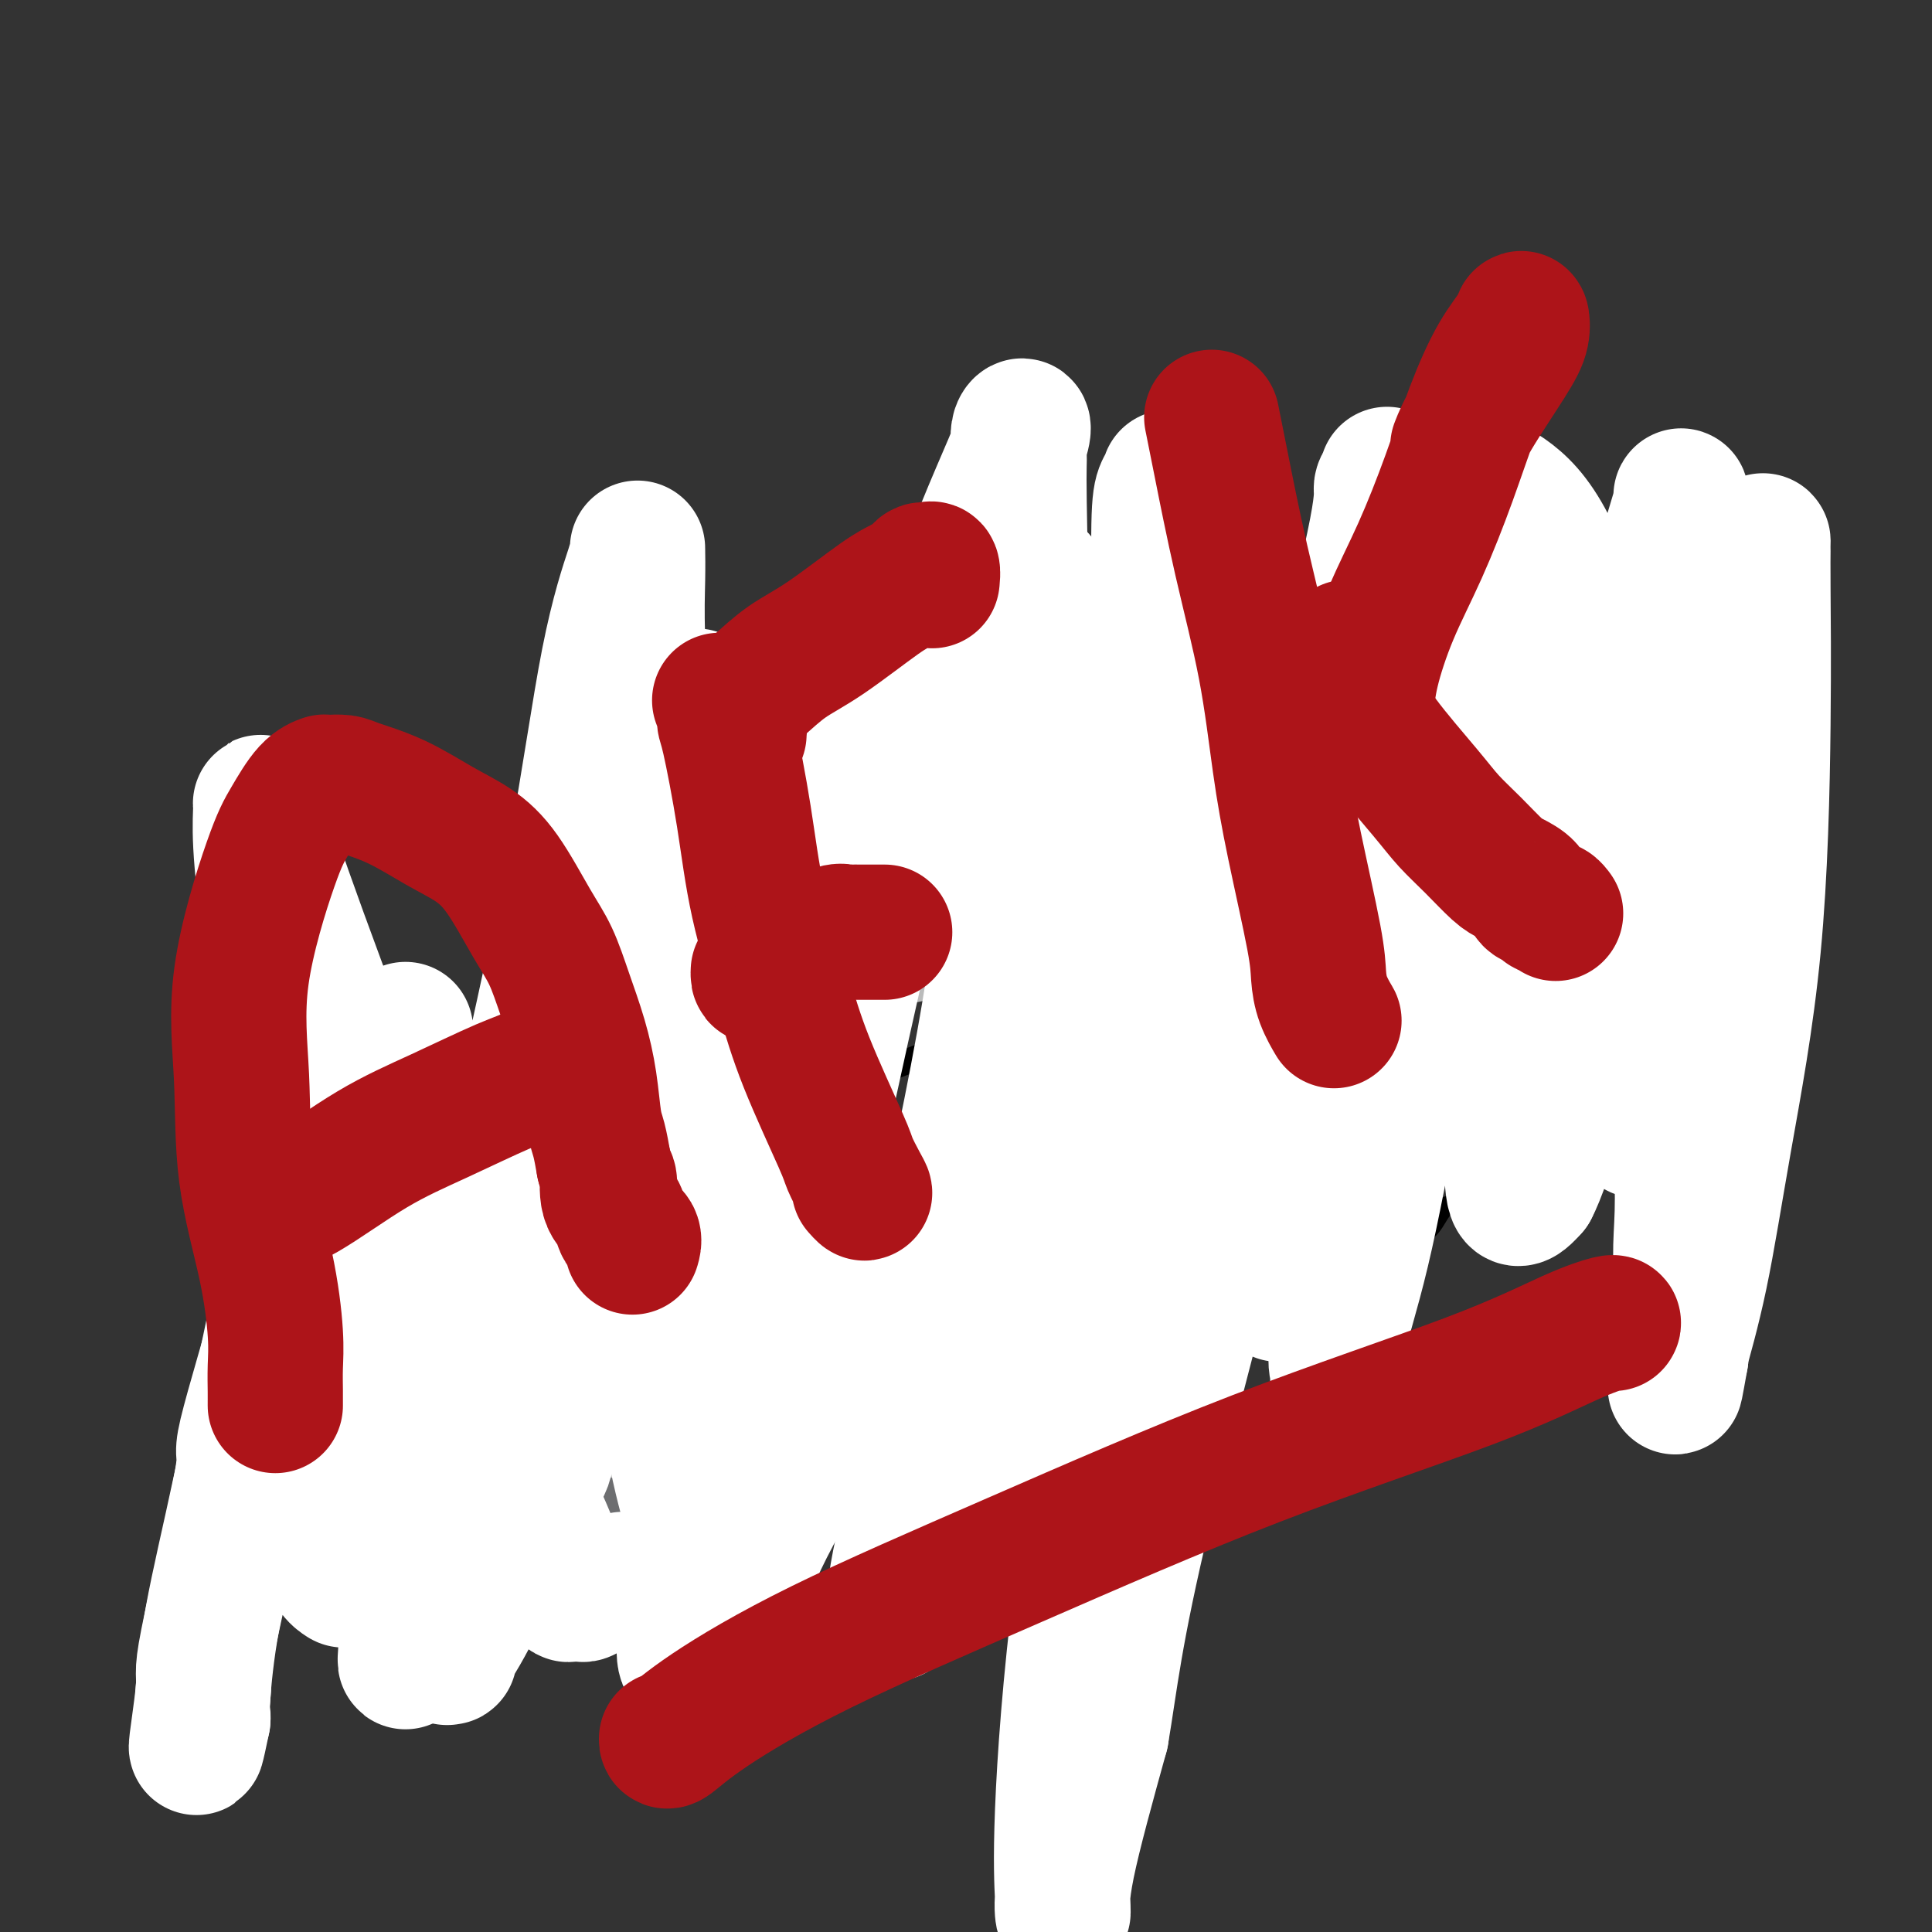
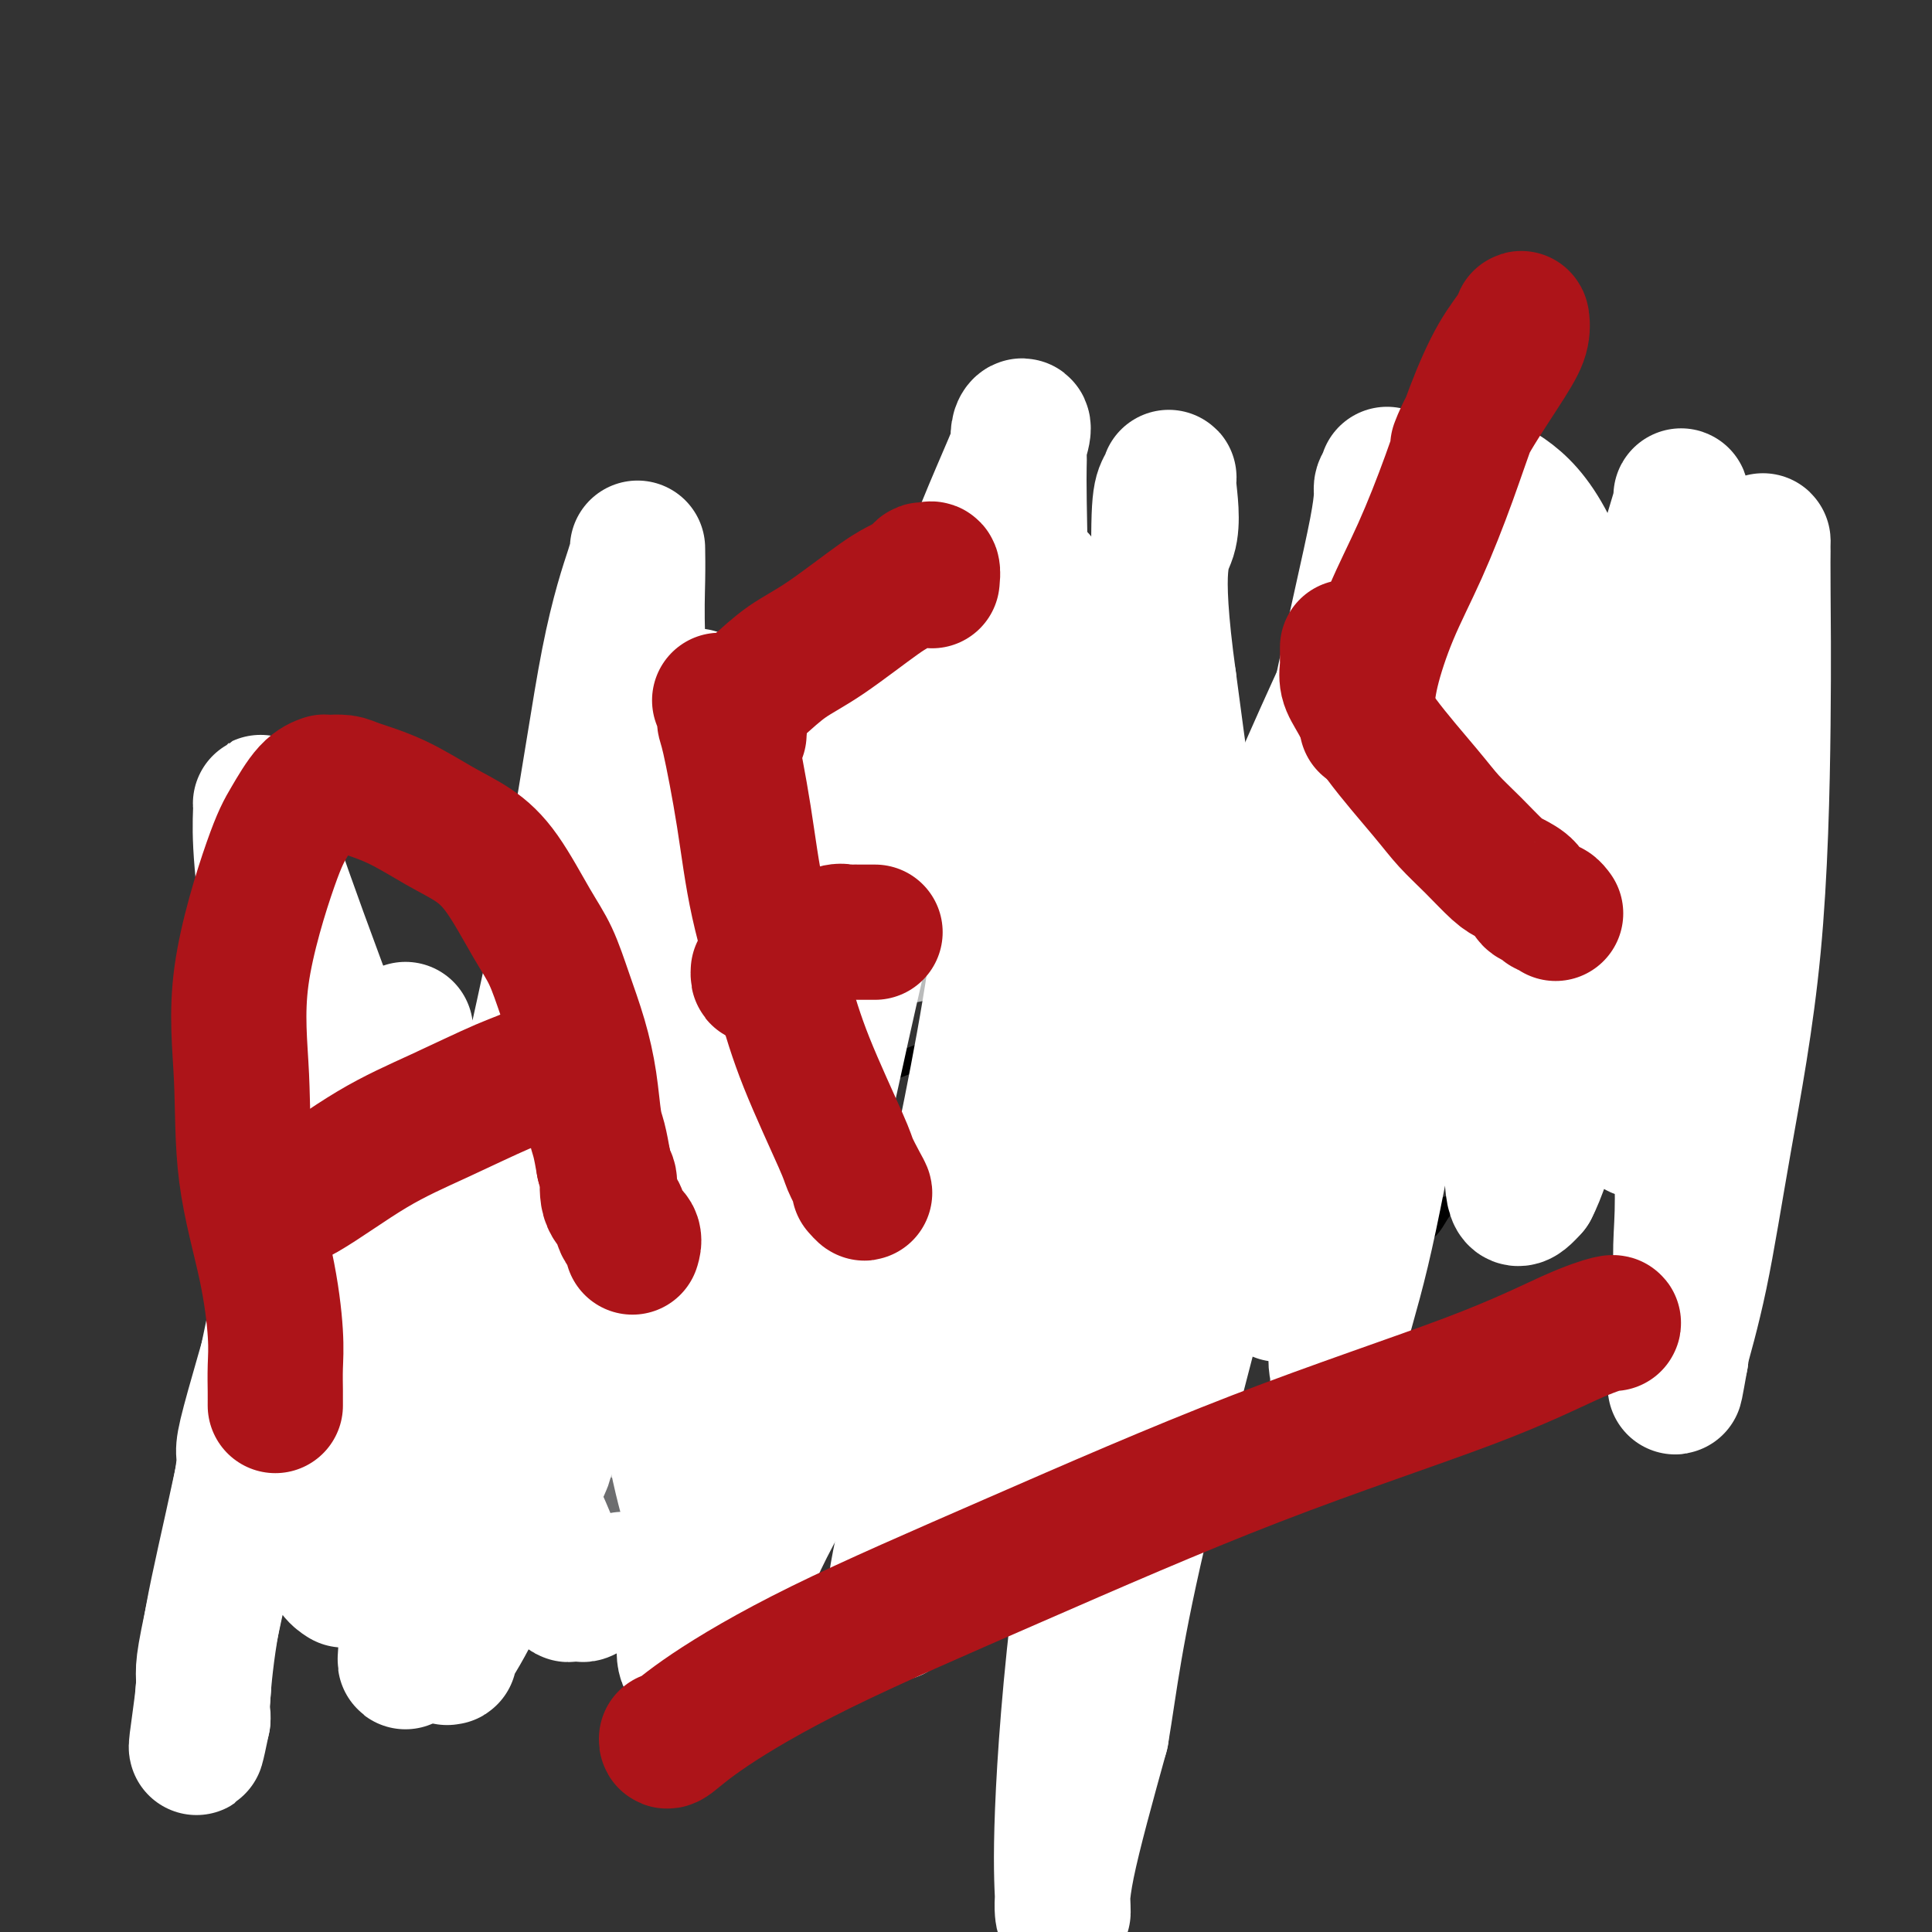
<svg xmlns="http://www.w3.org/2000/svg" viewBox="0 0 400 400" version="1.1">
  <rect x="0" y="0" width="400" height="400" fill="#333333" stroke="none" />
  <g fill="none" stroke="#BABBBB" stroke-width="12" stroke-linecap="round" stroke-linejoin="round">
    <path d="M79,278c-0.437,0.432 -0.875,0.865 -1,1c-0.125,0.135 0.062,-0.026 0,1c-0.062,1.026 -0.371,3.239 0,5c0.371,1.761 1.424,3.071 2,5c0.576,1.929 0.676,4.476 1,6c0.324,1.524 0.871,2.024 1,3c0.129,0.976 -0.162,2.428 0,4c0.162,1.572 0.777,3.263 1,4c0.223,0.737 0.056,0.521 0,1c-0.056,0.479 0.000,1.654 0,2c-0.000,0.346 -0.056,-0.137 0,-1c0.056,-0.863 0.225,-2.108 0,-3c-0.225,-0.892 -0.845,-1.432 -1,-3c-0.155,-1.568 0.155,-4.164 0,-6c-0.155,-1.836 -0.773,-2.911 -1,-4c-0.227,-1.089 -0.061,-2.192 0,-3c0.061,-0.808 0.016,-1.320 0,-2c-0.016,-0.680 -0.004,-1.527 0,-2c0.004,-0.473 0.001,-0.570 0,-1c-0.001,-0.430 -0.000,-1.193 0,-2c0.000,-0.807 0.000,-1.659 0,-2c-0.000,-0.341 -0.000,-0.170 0,0" />
    <path d="M81,281c-0.106,-4.462 0.630,-1.119 1,0c0.370,1.119 0.374,0.012 1,0c0.626,-0.012 1.873,1.071 3,2c1.127,0.929 2.133,1.703 3,2c0.867,0.297 1.597,0.118 2,0c0.403,-0.118 0.481,-0.175 1,0c0.519,0.175 1.480,0.583 2,1c0.520,0.417 0.600,0.844 1,1c0.400,0.156 1.121,0.043 2,0c0.879,-0.043 1.915,-0.015 3,0c1.085,0.015 2.220,0.018 3,0c0.780,-0.018 1.207,-0.056 2,0c0.793,0.056 1.952,0.207 3,0c1.048,-0.207 1.984,-0.774 3,-1c1.016,-0.226 2.113,-0.113 3,0c0.887,0.113 1.563,0.226 2,0c0.437,-0.226 0.636,-0.789 1,-1c0.364,-0.211 0.892,-0.068 1,0c0.108,0.068 -0.204,0.060 -1,0c-0.796,-0.060 -2.075,-0.174 -4,0c-1.925,0.174 -4.495,0.634 -6,1c-1.505,0.366 -1.944,0.637 -3,1c-1.056,0.363 -2.730,0.818 -4,1c-1.270,0.182 -2.135,0.091 -3,0" />
    <path d="M97,288c-3.456,0.464 -2.094,0.125 -2,0c0.094,-0.125 -1.078,-0.036 -2,0c-0.922,0.036 -1.592,0.018 -2,0c-0.408,-0.018 -0.554,-0.035 -1,0c-0.446,0.035 -1.191,0.121 -2,0c-0.809,-0.121 -1.680,-0.449 -2,0c-0.320,0.449 -0.087,1.677 0,2c0.087,0.323 0.030,-0.257 0,0c-0.030,0.257 -0.033,1.353 0,3c0.033,1.647 0.100,3.847 0,5c-0.100,1.153 -0.368,1.261 0,2c0.368,0.739 1.370,2.110 2,3c0.630,0.890 0.886,1.300 1,2c0.114,0.700 0.086,1.691 0,2c-0.086,0.309 -0.230,-0.064 0,0c0.230,0.064 0.835,0.563 1,1c0.165,0.437 -0.109,0.810 0,1c0.109,0.190 0.603,0.197 1,0c0.397,-0.197 0.699,-0.599 1,-1" />
    <path d="M92,308c2.325,1.370 5.137,-0.206 7,-1c1.863,-0.794 2.776,-0.805 4,-1c1.224,-0.195 2.759,-0.574 4,-1c1.241,-0.426 2.187,-0.899 3,-1c0.813,-0.101 1.493,0.170 2,0c0.507,-0.170 0.842,-0.781 1,-1c0.158,-0.219 0.140,-0.048 0,0c-0.140,0.048 -0.400,-0.028 0,0c0.400,0.028 1.460,0.162 0,0c-1.460,-0.162 -5.442,-0.618 -8,-1c-2.558,-0.382 -3.693,-0.690 -5,-1c-1.307,-0.310 -2.785,-0.623 -4,-1c-1.215,-0.377 -2.168,-0.818 -3,-1c-0.832,-0.182 -1.545,-0.105 -2,0c-0.455,0.105 -0.653,0.237 -1,0c-0.347,-0.237 -0.842,-0.844 -1,-1c-0.158,-0.156 0.021,0.141 0,0c-0.021,-0.141 -0.243,-0.718 0,-1c0.243,-0.282 0.950,-0.268 2,0c1.050,0.268 2.443,0.791 4,1c1.557,0.209 3.279,0.105 5,0" />
    <path d="M100,298c2.517,-0.151 3.809,-0.029 5,0c1.191,0.029 2.279,-0.035 3,0c0.721,0.035 1.073,0.167 2,0c0.927,-0.167 2.428,-0.634 3,-1c0.572,-0.366 0.216,-0.630 0,-1c-0.216,-0.370 -0.293,-0.847 0,-1c0.293,-0.153 0.956,0.017 0,0c-0.956,-0.017 -3.531,-0.222 -6,0c-2.469,0.222 -4.833,0.871 -7,2c-2.167,1.129 -4.139,2.737 -6,4c-1.861,1.263 -3.611,2.180 -5,3c-1.389,0.820 -2.415,1.543 -3,2c-0.585,0.457 -0.728,0.648 -1,1c-0.272,0.352 -0.673,0.864 -1,1c-0.327,0.136 -0.579,-0.103 -1,0c-0.421,0.103 -1.011,0.550 -1,1c0.011,0.450 0.621,0.904 1,1c0.379,0.096 0.525,-0.167 1,0c0.475,0.167 1.279,0.762 3,1c1.721,0.238 4.361,0.119 7,0" />
    <path d="M94,311c2.652,0.469 4.283,0.141 6,0c1.717,-0.141 3.520,-0.094 5,0c1.480,0.094 2.635,0.236 4,0c1.365,-0.236 2.939,-0.848 4,-1c1.061,-0.152 1.611,0.157 2,0c0.389,-0.157 0.619,-0.782 1,-1c0.381,-0.218 0.913,-0.031 1,0c0.087,0.031 -0.272,-0.095 0,0c0.272,0.095 1.174,0.412 2,0c0.826,-0.412 1.575,-1.553 2,-2c0.425,-0.447 0.524,-0.199 1,0c0.476,0.199 1.328,0.351 2,0c0.672,-0.351 1.164,-1.203 2,-2c0.836,-0.797 2.014,-1.537 3,-2c0.986,-0.463 1.778,-0.647 2,-1c0.222,-0.353 -0.127,-0.876 0,-1c0.127,-0.124 0.728,0.149 1,0c0.272,-0.149 0.213,-0.722 0,-1c-0.213,-0.278 -0.580,-0.263 -1,0c-0.420,0.263 -0.894,0.774 -2,1c-1.106,0.226 -2.843,0.165 -4,0c-1.157,-0.165 -1.733,-0.436 -3,0c-1.267,0.436 -3.226,1.579 -4,2c-0.774,0.421 -0.364,0.120 -1,0c-0.636,-0.120 -2.318,-0.060 -4,0" />
    <path d="M113,303c-3.343,0.208 -2.700,-0.273 -3,-1c-0.300,-0.727 -1.542,-1.699 -2,-2c-0.458,-0.301 -0.131,0.070 0,0c0.131,-0.070 0.067,-0.582 0,-1c-0.067,-0.418 -0.135,-0.741 0,-1c0.135,-0.259 0.473,-0.454 1,-1c0.527,-0.546 1.241,-1.442 2,-2c0.759,-0.558 1.562,-0.776 2,-1c0.438,-0.224 0.513,-0.452 1,-1c0.487,-0.548 1.388,-1.414 2,-2c0.612,-0.586 0.936,-0.891 1,-1c0.064,-0.109 -0.133,-0.022 0,0c0.133,0.022 0.595,-0.022 1,0c0.405,0.022 0.753,0.111 1,0c0.247,-0.111 0.392,-0.422 1,0c0.608,0.422 1.678,1.577 2,2c0.322,0.423 -0.106,0.114 0,0c0.106,-0.114 0.744,-0.033 1,0c0.256,0.033 0.128,0.016 0,0" />
    <path d="M202,263c0.335,-0.005 0.670,-0.009 1,0c0.330,0.009 0.654,0.033 1,0c0.346,-0.033 0.715,-0.121 1,0c0.285,0.121 0.487,0.451 1,0c0.513,-0.451 1.336,-1.682 2,-2c0.664,-0.318 1.167,0.277 2,0c0.833,-0.277 1.996,-1.425 3,-2c1.004,-0.575 1.848,-0.575 3,-1c1.152,-0.425 2.610,-1.273 4,-2c1.390,-0.727 2.712,-1.333 4,-2c1.288,-0.667 2.544,-1.397 4,-2c1.456,-0.603 3.113,-1.081 4,-2c0.887,-0.919 1.005,-2.278 2,-3c0.995,-0.722 2.867,-0.805 4,-1c1.133,-0.195 1.526,-0.501 2,-1c0.474,-0.499 1.030,-1.191 2,-2c0.970,-0.809 2.355,-1.734 3,-2c0.645,-0.266 0.548,0.128 1,0c0.452,-0.128 1.451,-0.776 2,-1c0.549,-0.224 0.648,-0.022 1,0c0.352,0.022 0.958,-0.137 1,0c0.042,0.137 -0.479,0.568 -1,1" />
    <path d="M249,241c6.811,-2.939 0.337,0.713 -2,2c-2.337,1.287 -0.539,0.209 -1,1c-0.461,0.791 -3.181,3.453 -5,5c-1.819,1.547 -2.736,1.981 -4,3c-1.264,1.019 -2.874,2.623 -5,4c-2.126,1.377 -4.769,2.527 -6,3c-1.231,0.473 -1.049,0.270 -2,1c-0.951,0.730 -3.033,2.395 -4,3c-0.967,0.605 -0.817,0.152 -1,0c-0.183,-0.152 -0.697,-0.002 -1,0c-0.303,0.002 -0.396,-0.143 -1,0c-0.604,0.143 -1.721,0.575 -2,1c-0.279,0.425 0.279,0.845 0,1c-0.279,0.155 -1.395,0.046 -2,0c-0.605,-0.046 -0.700,-0.027 -1,0c-0.300,0.027 -0.804,0.064 -1,0c-0.196,-0.064 -0.084,-0.227 0,0c0.084,0.227 0.139,0.846 0,1c-0.139,0.154 -0.473,-0.157 0,0c0.473,0.157 1.751,0.782 2,1c0.249,0.218 -0.531,0.031 1,0c1.531,-0.031 5.375,0.095 8,0c2.625,-0.095 4.032,-0.412 6,-1c1.968,-0.588 4.497,-1.446 6,-2c1.503,-0.554 1.982,-0.803 3,-1c1.018,-0.197 2.577,-0.342 4,-1c1.423,-0.658 2.712,-1.829 4,-3" />
    <path d="M245,259c2.886,-1.202 1.602,-0.705 2,-1c0.398,-0.295 2.478,-1.380 4,-2c1.522,-0.620 2.486,-0.775 3,-1c0.514,-0.225 0.580,-0.521 1,-1c0.420,-0.479 1.196,-1.141 2,-2c0.804,-0.859 1.636,-1.914 2,-2c0.364,-0.086 0.258,0.798 0,1c-0.258,0.202 -0.670,-0.277 -1,0c-0.330,0.277 -0.579,1.311 -1,2c-0.421,0.689 -1.016,1.033 -2,2c-0.984,0.967 -2.359,2.559 -4,4c-1.641,1.441 -3.549,2.732 -5,4c-1.451,1.268 -2.445,2.511 -4,4c-1.555,1.489 -3.670,3.222 -5,4c-1.330,0.778 -1.876,0.601 -3,1c-1.124,0.399 -2.828,1.375 -4,2c-1.172,0.625 -1.814,0.900 -2,1c-0.186,0.100 0.084,0.027 0,0c-0.084,-0.027 -0.523,-0.007 -1,0c-0.477,0.007 -0.994,0.002 -1,0c-0.006,-0.002 0.497,-0.001 1,0" />
    <path d="M227,275c-0.364,0.735 3.726,0.573 6,0c2.274,-0.573 2.731,-1.558 4,-2c1.269,-0.442 3.348,-0.342 5,-1c1.652,-0.658 2.876,-2.074 4,-3c1.124,-0.926 2.146,-1.362 3,-2c0.854,-0.638 1.539,-1.479 2,-2c0.461,-0.521 0.698,-0.721 1,-1c0.302,-0.279 0.669,-0.635 1,-1c0.331,-0.365 0.625,-0.737 1,-1c0.375,-0.263 0.832,-0.417 1,-1c0.168,-0.583 0.048,-1.595 0,-2c-0.048,-0.405 -0.024,-0.202 0,0" />
    <path d="M309,193c0.333,-0.448 0.667,-0.897 1,-1c0.333,-0.103 0.666,0.138 1,0c0.334,-0.138 0.670,-0.655 1,-1c0.330,-0.345 0.654,-0.519 1,-1c0.346,-0.481 0.712,-1.268 1,-2c0.288,-0.732 0.496,-1.408 1,-2c0.504,-0.592 1.305,-1.101 2,-2c0.695,-0.899 1.285,-2.189 2,-3c0.715,-0.811 1.554,-1.143 2,-2c0.446,-0.857 0.498,-2.239 1,-3c0.502,-0.761 1.455,-0.900 2,-1c0.545,-0.100 0.682,-0.159 1,-1c0.318,-0.841 0.817,-2.463 1,-3c0.183,-0.537 0.049,0.010 0,0c-0.049,-0.010 -0.014,-0.576 0,-1c0.014,-0.424 0.008,-0.705 0,-1c-0.008,-0.295 -0.016,-0.603 0,-1c0.016,-0.397 0.057,-0.883 0,-1c-0.057,-0.117 -0.211,0.133 0,0c0.211,-0.133 0.788,-0.651 1,-1c0.212,-0.349 0.061,-0.528 0,-1c-0.061,-0.472 -0.030,-1.236 0,-2" />
    <path d="M327,163c0.488,-1.890 0.707,-1.116 1,-1c0.293,0.116 0.659,-0.428 1,0c0.341,0.428 0.655,1.826 1,3c0.345,1.174 0.720,2.124 1,3c0.280,0.876 0.465,1.678 1,3c0.535,1.322 1.419,3.165 2,4c0.581,0.835 0.859,0.661 1,1c0.141,0.339 0.146,1.192 0,2c-0.146,0.808 -0.443,1.573 0,2c0.443,0.427 1.624,0.516 2,1c0.376,0.484 -0.054,1.364 0,2c0.054,0.636 0.592,1.029 1,1c0.408,-0.029 0.686,-0.481 1,0c0.314,0.481 0.662,1.894 1,3c0.338,1.106 0.665,1.904 1,2c0.335,0.096 0.678,-0.511 1,0c0.322,0.511 0.622,2.140 1,3c0.378,0.860 0.833,0.952 1,1c0.167,0.048 0.045,0.051 0,0c-0.045,-0.051 -0.013,-0.158 0,0c0.013,0.158 0.006,0.579 0,1" />
-     <path d="M344,194c2.588,5.055 0.558,2.194 0,1c-0.558,-1.194 0.356,-0.720 0,0c-0.356,0.720 -1.982,1.685 -3,2c-1.018,0.315 -1.429,-0.019 -2,0c-0.571,0.019 -1.304,0.390 -2,1c-0.696,0.610 -1.356,1.459 -2,2c-0.644,0.541 -1.272,0.776 -2,1c-0.728,0.224 -1.557,0.439 -2,1c-0.443,0.561 -0.500,1.469 -1,2c-0.500,0.531 -1.444,0.686 -2,1c-0.556,0.314 -0.726,0.788 -1,1c-0.274,0.212 -0.652,0.162 -1,0c-0.348,-0.162 -0.666,-0.436 -1,0c-0.334,0.436 -0.685,1.581 -1,2c-0.315,0.419 -0.594,0.113 -1,0c-0.406,-0.113 -0.937,-0.033 -1,0c-0.063,0.033 0.344,0.019 0,0c-0.344,-0.019 -1.440,-0.043 -2,0c-0.560,0.043 -0.585,0.152 -1,0c-0.415,-0.152 -1.222,-0.565 -2,-1c-0.778,-0.435 -1.529,-0.890 -2,-1c-0.471,-0.110 -0.663,0.126 -1,0c-0.337,-0.126 -0.821,-0.613 -1,-1c-0.179,-0.387 -0.055,-0.674 0,-1c0.055,-0.326 0.042,-0.692 0,-1c-0.042,-0.308 -0.111,-0.558 0,-1c0.111,-0.442 0.403,-1.077 1,-2c0.597,-0.923 1.500,-2.134 2,-3c0.500,-0.866 0.596,-1.387 1,-2c0.404,-0.613 1.115,-1.318 2,-2c0.885,-0.682 1.942,-1.341 3,-2" />
    <path d="M322,191c1.515,-2.160 0.801,-1.559 1,-2c0.199,-0.441 1.310,-1.922 2,-3c0.690,-1.078 0.958,-1.753 1,-2c0.042,-0.247 -0.144,-0.066 0,0c0.144,0.066 0.617,0.018 1,0c0.383,-0.018 0.676,-0.005 1,0c0.324,0.005 0.679,0.001 1,0c0.321,-0.001 0.608,-0.001 1,0c0.392,0.001 0.890,0.002 1,0c0.110,-0.002 -0.167,-0.008 0,0c0.167,0.008 0.778,0.029 1,0c0.222,-0.029 0.056,-0.110 0,0c-0.056,0.110 -0.003,0.411 0,1c0.003,0.589 -0.043,1.467 0,2c0.043,0.533 0.177,0.720 0,1c-0.177,0.280 -0.663,0.652 -1,1c-0.337,0.348 -0.524,0.672 -1,1c-0.476,0.328 -1.242,0.662 -2,1c-0.758,0.338 -1.510,0.682 -2,1c-0.490,0.318 -0.719,0.611 -1,1c-0.281,0.389 -0.614,0.874 -1,1c-0.386,0.126 -0.825,-0.107 -1,0c-0.175,0.107 -0.088,0.553 0,1" />
    <path d="M323,195c-1.500,1.333 -0.750,0.667 0,0" />
    <path d="M111,239c0.000,0.000 0.100,0.100 0.1,0.1" />
    <path d="M109,239c-0.476,-0.006 -0.953,-0.012 -1,0c-0.047,0.012 0.334,0.041 0,0c-0.334,-0.041 -1.384,-0.151 -2,0c-0.616,0.151 -0.797,0.563 -1,1c-0.203,0.437 -0.427,0.899 -1,1c-0.573,0.101 -1.494,-0.158 -2,0c-0.506,0.158 -0.598,0.735 -1,1c-0.402,0.265 -1.115,0.219 -1,0c0.115,-0.219 1.057,-0.609 2,-1" />
    <path d="M102,241c-0.844,0.339 0.545,0.187 1,0c0.455,-0.187 -0.024,-0.408 1,-1c1.024,-0.592 3.552,-1.554 6,-3c2.448,-1.446 4.818,-3.377 7,-5c2.182,-1.623 4.176,-2.938 8,-5c3.824,-2.062 9.477,-4.872 13,-7c3.523,-2.128 4.916,-3.574 7,-5c2.084,-1.426 4.860,-2.834 7,-4c2.140,-1.166 3.644,-2.091 5,-3c1.356,-0.909 2.564,-1.800 4,-2c1.436,-0.200 3.101,0.293 4,0c0.899,-0.293 1.032,-1.373 2,-2c0.968,-0.627 2.772,-0.801 4,-1c1.228,-0.199 1.881,-0.424 3,-1c1.119,-0.576 2.705,-1.504 4,-2c1.295,-0.496 2.300,-0.559 3,-1c0.700,-0.441 1.094,-1.260 3,-2c1.906,-0.740 5.324,-1.402 8,-2c2.676,-0.598 4.612,-1.134 6,-2c1.388,-0.866 2.230,-2.063 4,-3c1.770,-0.937 4.468,-1.613 6,-2c1.532,-0.387 1.896,-0.484 3,-1c1.104,-0.516 2.947,-1.451 4,-2c1.053,-0.549 1.317,-0.710 2,-1c0.683,-0.290 1.784,-0.708 3,-1c1.216,-0.292 2.546,-0.459 4,-1c1.454,-0.541 3.030,-1.457 4,-2c0.970,-0.543 1.332,-0.713 2,-1c0.668,-0.287 1.641,-0.693 3,-1c1.359,-0.307 3.102,-0.516 4,-1c0.898,-0.484 0.949,-1.242 1,-2" />
    <path d="M238,175c12.657,-4.688 5.799,-0.906 4,0c-1.799,0.906 1.461,-1.062 3,-2c1.539,-0.938 1.356,-0.847 2,-1c0.644,-0.153 2.116,-0.551 3,-1c0.884,-0.449 1.182,-0.948 2,-1c0.818,-0.052 2.157,0.342 3,0c0.843,-0.342 1.188,-1.420 2,-2c0.812,-0.580 2.089,-0.662 3,-1c0.911,-0.338 1.457,-0.931 2,-1c0.543,-0.069 1.084,0.388 2,0c0.916,-0.388 2.206,-1.620 3,-2c0.794,-0.380 1.092,0.090 1,0c-0.092,-0.090 -0.576,-0.742 0,-1c0.576,-0.258 2.210,-0.122 3,0c0.790,0.122 0.737,0.230 1,0c0.263,-0.230 0.844,-0.798 1,-1c0.156,-0.202 -0.112,-0.039 0,0c0.112,0.039 0.605,-0.045 1,0c0.395,0.045 0.691,0.220 1,0c0.309,-0.220 0.630,-0.833 1,-1c0.370,-0.167 0.788,0.114 1,0c0.212,-0.114 0.219,-0.621 1,-1c0.781,-0.379 2.335,-0.630 3,-1c0.665,-0.370 0.440,-0.858 1,-1c0.560,-0.142 1.903,0.063 3,0c1.097,-0.063 1.948,-0.395 3,-1c1.052,-0.605 2.307,-1.482 3,-2c0.693,-0.518 0.825,-0.675 1,-1c0.175,-0.325 0.393,-0.818 1,-1c0.607,-0.182 1.602,-0.052 2,0c0.398,0.052 0.199,0.026 0,0" />
    <path d="M295,153c7.879,-3.563 -0.922,-1.471 -5,0c-4.078,1.471 -3.431,2.322 -4,3c-0.569,0.678 -2.354,1.183 -4,2c-1.646,0.817 -3.153,1.944 -5,3c-1.847,1.056 -4.032,2.040 -6,3c-1.968,0.960 -3.717,1.895 -5,3c-1.283,1.105 -2.099,2.379 -3,3c-0.901,0.621 -1.885,0.590 -3,1c-1.115,0.410 -2.359,1.261 -4,2c-1.641,0.739 -3.679,1.366 -5,2c-1.321,0.634 -1.923,1.275 -3,2c-1.077,0.725 -2.627,1.534 -4,2c-1.373,0.466 -2.569,0.589 -4,1c-1.431,0.411 -3.097,1.111 -5,2c-1.903,0.889 -4.043,1.969 -6,3c-1.957,1.031 -3.729,2.014 -6,3c-2.271,0.986 -5.039,1.975 -8,3c-2.961,1.025 -6.114,2.085 -9,3c-2.886,0.915 -5.506,1.686 -8,3c-2.494,1.314 -4.864,3.171 -7,4c-2.136,0.829 -4.039,0.631 -7,2c-2.961,1.369 -6.979,4.305 -10,6c-3.021,1.695 -5.044,2.149 -7,3c-1.956,0.851 -3.845,2.100 -6,3c-2.155,0.900 -4.578,1.450 -7,2" />
    <path d="M154,217c-15.041,6.181 -7.642,2.633 -6,2c1.642,-0.633 -2.472,1.648 -5,3c-2.528,1.352 -3.468,1.774 -5,2c-1.532,0.226 -3.655,0.254 -5,1c-1.345,0.746 -1.911,2.208 -3,3c-1.089,0.792 -2.700,0.913 -4,1c-1.300,0.087 -2.288,0.141 -3,1c-0.712,0.859 -1.146,2.521 -2,3c-0.854,0.479 -2.126,-0.227 -3,0c-0.874,0.227 -1.350,1.388 -2,2c-0.650,0.612 -1.473,0.675 -2,1c-0.527,0.325 -0.756,0.914 -1,1c-0.244,0.086 -0.503,-0.329 -1,0c-0.497,0.329 -1.234,1.401 -2,2c-0.766,0.599 -1.562,0.724 -2,1c-0.438,0.276 -0.516,0.704 -1,1c-0.484,0.296 -1.372,0.462 -2,1c-0.628,0.538 -0.995,1.449 -1,2c-0.005,0.551 0.352,0.744 0,1c-0.352,0.256 -1.412,0.577 -2,1c-0.588,0.423 -0.704,0.948 -1,1c-0.296,0.052 -0.772,-0.371 -1,0c-0.228,0.371 -0.208,1.534 0,2c0.208,0.466 0.604,0.233 1,0" />
    <path d="M101,249c-2.562,2.091 -0.467,-0.680 1,-2c1.467,-1.320 2.305,-1.188 4,-2c1.695,-0.812 4.246,-2.569 7,-4c2.754,-1.431 5.711,-2.534 9,-4c3.289,-1.466 6.909,-3.293 9,-5c2.091,-1.707 2.652,-3.295 4,-4c1.348,-0.705 3.484,-0.526 5,-1c1.516,-0.474 2.414,-1.602 3,-2c0.586,-0.398 0.860,-0.068 1,0c0.140,0.068 0.145,-0.126 0,0c-0.145,0.126 -0.439,0.571 -1,1c-0.561,0.429 -1.389,0.843 -2,1c-0.611,0.157 -1.006,0.056 -2,1c-0.994,0.944 -2.586,2.934 -4,4c-1.414,1.066 -2.650,1.207 -4,2c-1.350,0.793 -2.815,2.237 -4,3c-1.185,0.763 -2.092,0.846 -3,1c-0.908,0.154 -1.818,0.381 -2,1c-0.182,0.619 0.363,1.630 0,2c-0.363,0.370 -1.633,0.099 -2,0c-0.367,-0.099 0.171,-0.027 0,0c-0.171,0.027 -1.049,0.008 -1,0c0.049,-0.008 1.024,-0.004 2,0" />
    <path d="M121,241c-2.946,2.363 0.690,0.269 1,0c0.310,-0.269 -2.705,1.286 -4,2c-1.295,0.714 -0.869,0.587 -1,1c-0.131,0.413 -0.819,1.368 -1,2c-0.181,0.632 0.145,0.943 0,1c-0.145,0.057 -0.760,-0.139 -1,0c-0.240,0.139 -0.103,0.614 0,1c0.103,0.386 0.172,0.682 0,1c-0.172,0.318 -0.586,0.659 -1,1" />
    <path d="M114,250c-1.262,1.271 -0.916,-0.052 -1,0c-0.084,0.052 -0.597,1.478 -1,2c-0.403,0.522 -0.696,0.140 -1,0c-0.304,-0.140 -0.620,-0.038 -1,0c-0.380,0.038 -0.823,0.011 -1,0c-0.177,-0.011 -0.089,-0.005 0,0" />
  </g>
  <g fill="none" stroke="#6D6E70" stroke-width="12" stroke-linecap="round" stroke-linejoin="round">
    <path d="M78,278c-0.030,0.356 -0.061,0.712 0,1c0.061,0.288 0.212,0.509 0,1c-0.212,0.491 -0.789,1.253 -1,2c-0.211,0.747 -0.057,1.481 0,2c0.057,0.519 0.015,0.825 0,1c-0.015,0.175 -0.004,0.221 0,1c0.004,0.779 0.001,2.291 0,3c-0.001,0.709 -0.000,0.614 0,1c0.000,0.386 0.000,1.255 0,2c-0.000,0.745 -0.000,1.368 0,2c0.000,0.632 0.000,1.272 0,2c-0.000,0.728 0.000,1.543 0,2c-0.000,0.457 -0.000,0.556 0,1c0.000,0.444 0.000,1.232 0,2c-0.000,0.768 -0.001,1.516 0,2c0.001,0.484 0.003,0.705 0,1c-0.003,0.295 -0.011,0.666 0,1c0.011,0.334 0.040,0.632 0,1c-0.040,0.368 -0.148,0.805 0,1c0.148,0.195 0.554,0.149 1,0c0.446,-0.149 0.934,-0.401 1,0c0.066,0.401 -0.290,1.454 0,2c0.290,0.546 1.226,0.585 2,1c0.774,0.415 1.387,1.208 2,2" />
    <path d="M83,312c1.733,1.150 3.065,1.026 4,1c0.935,-0.026 1.472,0.046 2,0c0.528,-0.046 1.049,-0.208 2,0c0.951,0.208 2.334,0.788 3,1c0.666,0.212 0.615,0.057 1,0c0.385,-0.057 1.205,-0.015 2,0c0.795,0.015 1.564,0.004 2,0c0.436,-0.004 0.537,-0.001 1,0c0.463,0.001 1.287,0.000 2,0c0.713,-0.000 1.316,-0.000 2,0c0.684,0.000 1.449,0.001 2,0c0.551,-0.001 0.887,-0.004 2,0c1.113,0.004 3.003,0.015 4,0c0.997,-0.015 1.100,-0.056 2,0c0.900,0.056 2.595,0.207 4,0c1.405,-0.207 2.519,-0.774 3,-1c0.481,-0.226 0.328,-0.113 1,0c0.672,0.113 2.169,0.226 3,0c0.831,-0.226 0.997,-0.793 1,-1c0.003,-0.207 -0.157,-0.056 0,0c0.157,0.056 0.630,0.015 1,0c0.370,-0.015 0.638,-0.004 1,0c0.362,0.004 0.818,0.001 1,0c0.182,-0.001 0.091,-0.001 0,0" />
    <path d="M228,262c-0.113,-0.308 -0.226,-0.616 0,-1c0.226,-0.384 0.792,-0.843 1,-1c0.208,-0.157 0.059,-0.013 1,0c0.941,0.013 2.972,-0.105 5,-1c2.028,-0.895 4.052,-2.568 7,-4c2.948,-1.432 6.818,-2.622 9,-4c2.182,-1.378 2.676,-2.944 4,-4c1.324,-1.056 3.479,-1.604 5,-2c1.521,-0.396 2.408,-0.642 3,-1c0.592,-0.358 0.890,-0.827 1,-1c0.110,-0.173 0.031,-0.049 0,0c-0.031,0.049 -0.016,0.025 0,0" />
    <path d="M251,260c0.659,-0.468 1.318,-0.936 2,-1c0.682,-0.064 1.387,0.276 2,0c0.613,-0.276 1.136,-1.170 2,-2c0.864,-0.830 2.071,-1.597 3,-2c0.929,-0.403 1.581,-0.441 2,-1c0.419,-0.559 0.604,-1.638 1,-2c0.396,-0.362 1.004,-0.009 1,0c-0.004,0.009 -0.618,-0.328 -1,0c-0.382,0.328 -0.532,1.320 -1,2c-0.468,0.680 -1.254,1.047 -2,2c-0.746,0.953 -1.451,2.490 -2,3c-0.549,0.510 -0.941,-0.008 -1,0c-0.059,0.008 0.215,0.541 0,1c-0.215,0.459 -0.919,0.846 -1,1c-0.081,0.154 0.459,0.077 1,0" />
    <path d="M257,261c-1.000,1.500 -0.500,0.750 0,0" />
    <path d="M332,159c0.184,-0.124 0.367,-0.247 1,0c0.633,0.247 1.715,0.866 2,1c0.285,0.134 -0.227,-0.217 0,0c0.227,0.217 1.192,1.001 2,2c0.808,0.999 1.460,2.213 2,3c0.540,0.787 0.967,1.148 1,2c0.033,0.852 -0.327,2.197 0,3c0.327,0.803 1.342,1.066 2,2c0.658,0.934 0.960,2.540 1,3c0.040,0.460 -0.182,-0.227 0,0c0.182,0.227 0.767,1.366 1,2c0.233,0.634 0.114,0.761 0,1c-0.114,0.239 -0.223,0.589 0,1c0.223,0.411 0.778,0.884 1,1c0.222,0.116 0.111,-0.124 0,0c-0.111,0.124 -0.223,0.611 0,1c0.223,0.389 0.782,0.681 1,1c0.218,0.319 0.096,0.667 0,1c-0.096,0.333 -0.167,0.651 0,1c0.167,0.349 0.570,0.727 1,1c0.430,0.273 0.886,0.440 1,1c0.114,0.560 -0.113,1.512 0,2c0.113,0.488 0.566,0.512 1,1c0.434,0.488 0.848,1.439 1,2c0.152,0.561 0.044,0.732 0,1c-0.044,0.268 -0.022,0.634 0,1" />
    <path d="M350,193c1.926,4.278 1.241,0.973 1,0c-0.241,-0.973 -0.037,0.386 0,1c0.037,0.614 -0.091,0.483 0,1c0.091,0.517 0.401,1.683 0,2c-0.401,0.317 -1.514,-0.214 -2,0c-0.486,0.214 -0.347,1.175 -1,2c-0.653,0.825 -2.099,1.515 -3,2c-0.901,0.485 -1.257,0.764 -2,1c-0.743,0.236 -1.872,0.429 -3,1c-1.128,0.571 -2.255,1.520 -3,2c-0.745,0.480 -1.106,0.492 -2,1c-0.894,0.508 -2.319,1.513 -3,2c-0.681,0.487 -0.618,0.457 -1,1c-0.382,0.543 -1.210,1.659 -2,2c-0.790,0.341 -1.542,-0.094 -2,0c-0.458,0.094 -0.623,0.718 -1,1c-0.377,0.282 -0.965,0.224 -1,0c-0.035,-0.224 0.482,-0.612 1,-1" />
    <path d="M326,211c-3.858,1.841 -1.004,-0.556 1,-2c2.004,-1.444 3.158,-1.935 4,-3c0.842,-1.065 1.373,-2.705 2,-4c0.627,-1.295 1.348,-2.246 2,-3c0.652,-0.754 1.233,-1.312 2,-2c0.767,-0.688 1.720,-1.505 2,-2c0.280,-0.495 -0.113,-0.669 0,-1c0.113,-0.331 0.731,-0.821 1,-1c0.269,-0.179 0.189,-0.048 0,0c-0.189,0.048 -0.485,0.014 -1,0c-0.515,-0.014 -1.248,-0.009 -2,0c-0.752,0.009 -1.523,0.023 -2,0c-0.477,-0.023 -0.661,-0.083 -1,0c-0.339,0.083 -0.833,0.310 -1,0c-0.167,-0.310 -0.006,-1.158 0,-2c0.006,-0.842 -0.143,-1.679 0,-3c0.143,-1.321 0.577,-3.125 1,-4c0.423,-0.875 0.835,-0.821 1,-1c0.165,-0.179 0.082,-0.589 0,-1" />
    <path d="M335,182c0.377,-1.868 0.819,-1.040 1,-1c0.181,0.040 0.101,-0.710 0,-1c-0.101,-0.290 -0.223,-0.119 0,0c0.223,0.119 0.792,0.187 1,0c0.208,-0.187 0.056,-0.627 0,-1c-0.056,-0.373 -0.015,-0.677 0,-1c0.015,-0.323 0.004,-0.665 0,-1c-0.004,-0.335 -0.001,-0.664 0,-1c0.001,-0.336 0.000,-0.678 0,-1c-0.000,-0.322 -0.000,-0.625 0,-1c0.000,-0.375 0.000,-0.821 0,-1c-0.000,-0.179 -0.000,-0.089 0,0" />
    <path d="M272,158c-0.221,-0.089 -0.442,-0.178 -1,0c-0.558,0.178 -1.453,0.622 -2,1c-0.547,0.378 -0.748,0.691 -1,1c-0.252,0.309 -0.557,0.615 -1,1c-0.443,0.385 -1.024,0.848 -2,1c-0.976,0.152 -2.348,-0.009 -3,0c-0.652,0.009 -0.583,0.187 -2,1c-1.417,0.813 -4.319,2.260 -6,3c-1.681,0.740 -2.141,0.772 -3,1c-0.859,0.228 -2.118,0.652 -3,1c-0.882,0.348 -1.387,0.619 -2,1c-0.613,0.381 -1.333,0.872 -2,1c-0.667,0.128 -1.281,-0.106 -2,0c-0.719,0.106 -1.544,0.553 -2,1c-0.456,0.447 -0.544,0.893 -1,1c-0.456,0.107 -1.282,-0.125 -2,0c-0.718,0.125 -1.328,0.606 -2,1c-0.672,0.394 -1.405,0.702 -2,1c-0.595,0.298 -1.052,0.585 -2,1c-0.948,0.415 -2.388,0.956 -3,1c-0.612,0.044 -0.397,-0.410 -1,0c-0.603,0.410 -2.024,1.685 -3,2c-0.976,0.315 -1.508,-0.330 -2,0c-0.492,0.330 -0.946,1.635 -2,2c-1.054,0.365 -2.708,-0.211 -4,0c-1.292,0.211 -2.221,1.208 -3,2c-0.779,0.792 -1.408,1.378 -3,2c-1.592,0.622 -4.148,1.280 -6,2c-1.852,0.720 -2.998,1.501 -4,2c-1.002,0.499 -1.858,0.714 -3,1c-1.142,0.286 -2.571,0.643 -4,1" />
    <path d="M193,190c-13.464,5.598 -7.624,3.592 -6,3c1.624,-0.592 -0.970,0.230 -3,1c-2.030,0.770 -3.497,1.488 -5,2c-1.503,0.512 -3.042,0.819 -4,1c-0.958,0.181 -1.336,0.237 -3,1c-1.664,0.763 -4.615,2.235 -6,3c-1.385,0.765 -1.203,0.825 -2,1c-0.797,0.175 -2.573,0.465 -4,1c-1.427,0.535 -2.507,1.316 -4,2c-1.493,0.684 -3.401,1.272 -5,2c-1.599,0.728 -2.888,1.596 -4,2c-1.112,0.404 -2.045,0.345 -4,1c-1.955,0.655 -4.931,2.026 -7,3c-2.069,0.974 -3.231,1.553 -4,2c-0.769,0.447 -1.147,0.764 -2,1c-0.853,0.236 -2.182,0.392 -3,1c-0.818,0.608 -1.124,1.669 -2,2c-0.876,0.331 -2.322,-0.066 -3,0c-0.678,0.066 -0.588,0.595 -1,1c-0.412,0.405 -1.325,0.685 -2,1c-0.675,0.315 -1.110,0.665 -2,1c-0.890,0.335 -2.235,0.654 -3,1c-0.765,0.346 -0.952,0.720 -1,1c-0.048,0.280 0.042,0.467 -1,1c-1.042,0.533 -3.217,1.414 -4,2c-0.783,0.586 -0.174,0.878 0,1c0.174,0.122 -0.086,0.074 -1,0c-0.914,-0.074 -2.482,-0.175 -3,0c-0.518,0.175 0.014,0.624 0,1c-0.014,0.376 -0.576,0.679 -1,1c-0.424,0.321 -0.712,0.661 -1,1" />
    <path d="M102,231c-3.273,2.318 -1.454,2.113 -1,2c0.454,-0.113 -0.455,-0.133 -1,0c-0.545,0.133 -0.724,0.420 -1,1c-0.276,0.580 -0.649,1.452 -1,2c-0.351,0.548 -0.682,0.773 -1,1c-0.318,0.227 -0.624,0.456 -1,1c-0.376,0.544 -0.822,1.403 -1,2c-0.178,0.597 -0.086,0.931 0,1c0.086,0.069 0.167,-0.126 0,0c-0.167,0.126 -0.584,0.572 -1,1c-0.416,0.428 -0.833,0.836 -1,1c-0.167,0.164 -0.083,0.082 0,0" />
  </g>
  <g fill="none" stroke="#000000" stroke-width="4" stroke-linecap="round" stroke-linejoin="round">
    <path d="M69,279c-0.421,-0.065 -0.841,-0.130 -1,0c-0.159,0.130 -0.056,0.453 0,1c0.056,0.547 0.067,1.316 0,2c-0.067,0.684 -0.210,1.282 0,2c0.210,0.718 0.774,1.554 1,2c0.226,0.446 0.113,0.501 0,1c-0.113,0.499 -0.228,1.443 0,2c0.228,0.557 0.797,0.728 1,1c0.203,0.272 0.041,0.647 0,1c-0.041,0.353 0.041,0.686 0,1c-0.041,0.314 -0.203,0.609 0,1c0.203,0.391 0.771,0.878 1,1c0.229,0.122 0.118,-0.122 0,0c-0.118,0.122 -0.243,0.609 0,1c0.243,0.391 0.853,0.686 1,1c0.147,0.314 -0.171,0.647 0,1c0.171,0.353 0.829,0.725 1,1c0.171,0.275 -0.146,0.451 0,1c0.146,0.549 0.756,1.471 1,2c0.244,0.529 0.121,0.667 0,1c-0.121,0.333 -0.239,0.863 0,1c0.239,0.137 0.835,-0.118 1,0c0.165,0.118 -0.100,0.609 0,1c0.100,0.391 0.565,0.682 1,1c0.435,0.318 0.838,0.662 1,1c0.162,0.338 0.081,0.669 0,1" />
    <path d="M77,307c1.482,2.978 1.186,1.424 1,1c-0.186,-0.424 -0.261,0.282 0,1c0.261,0.718 0.859,1.449 1,2c0.141,0.551 -0.173,0.921 0,1c0.173,0.079 0.835,-0.132 1,0c0.165,0.132 -0.166,0.609 0,1c0.166,0.391 0.829,0.696 1,1c0.171,0.304 -0.151,0.606 0,1c0.151,0.394 0.775,0.879 1,1c0.225,0.121 0.050,-0.121 0,0c-0.050,0.121 0.024,0.607 0,1c-0.024,0.393 -0.147,0.694 0,1c0.147,0.306 0.564,0.618 1,1c0.436,0.382 0.892,0.834 1,1c0.108,0.166 -0.133,0.044 0,0c0.133,-0.044 0.640,-0.012 1,0c0.360,0.012 0.574,0.003 1,0c0.426,-0.003 1.063,-0.001 2,0c0.937,0.001 2.173,0.000 3,0c0.827,-0.000 1.246,-0.000 2,0c0.754,0.000 1.844,0.000 3,0c1.156,-0.000 2.379,-0.000 6,0c3.621,0.000 9.641,0.000 14,0c4.359,-0.000 7.058,-0.000 10,0c2.942,0.000 6.126,0.000 9,0c2.874,-0.000 5.437,-0.000 8,0" />
    <path d="M143,320c10.277,-0.001 6.470,-0.004 6,0c-0.470,0.004 2.398,0.015 4,0c1.602,-0.015 1.939,-0.055 3,0c1.061,0.055 2.846,0.207 4,0c1.154,-0.207 1.677,-0.771 2,-1c0.323,-0.229 0.446,-0.122 1,0c0.554,0.122 1.541,0.259 2,0c0.459,-0.259 0.392,-0.913 1,-1c0.608,-0.087 1.891,0.394 3,0c1.109,-0.394 2.043,-1.663 3,-2c0.957,-0.337 1.937,0.259 3,0c1.063,-0.259 2.210,-1.374 3,-2c0.790,-0.626 1.222,-0.764 2,-1c0.778,-0.236 1.900,-0.569 3,-1c1.100,-0.431 2.176,-0.960 3,-1c0.824,-0.040 1.394,0.410 2,0c0.606,-0.410 1.248,-1.678 2,-2c0.752,-0.322 1.615,0.303 2,0c0.385,-0.303 0.291,-1.534 1,-2c0.709,-0.466 2.219,-0.166 3,0c0.781,0.166 0.833,0.198 1,0c0.167,-0.198 0.450,-0.627 1,-1c0.550,-0.373 1.368,-0.690 2,-1c0.632,-0.310 1.079,-0.612 2,-1c0.921,-0.388 2.316,-0.862 3,-1c0.684,-0.138 0.659,0.062 1,0c0.341,-0.062 1.050,-0.384 2,-1c0.950,-0.616 2.141,-1.526 3,-2c0.859,-0.474 1.385,-0.512 2,-1c0.615,-0.488 1.319,-1.425 2,-2c0.681,-0.575 1.341,-0.787 2,-1" />
    <path d="M217,296c7.562,-3.564 2.466,-1.475 1,-1c-1.466,0.475 0.698,-0.664 2,-1c1.302,-0.336 1.742,0.131 2,0c0.258,-0.131 0.334,-0.861 1,-1c0.666,-0.139 1.921,0.313 3,0c1.079,-0.313 1.983,-1.392 3,-2c1.017,-0.608 2.147,-0.745 3,-1c0.853,-0.255 1.430,-0.628 2,-1c0.570,-0.372 1.132,-0.741 2,-1c0.868,-0.259 2.043,-0.406 3,-1c0.957,-0.594 1.697,-1.636 2,-2c0.303,-0.364 0.169,-0.052 1,0c0.831,0.052 2.628,-0.157 4,-1c1.372,-0.843 2.321,-2.321 3,-3c0.679,-0.679 1.089,-0.558 2,-1c0.911,-0.442 2.323,-1.446 3,-2c0.677,-0.554 0.617,-0.659 1,-1c0.383,-0.341 1.207,-0.918 2,-1c0.793,-0.082 1.555,0.332 2,0c0.445,-0.332 0.574,-1.412 1,-2c0.426,-0.588 1.148,-0.686 2,-1c0.852,-0.314 1.833,-0.843 2,-1c0.167,-0.157 -0.479,0.060 0,0c0.479,-0.060 2.082,-0.396 3,-1c0.918,-0.604 1.152,-1.475 2,-2c0.848,-0.525 2.309,-0.704 3,-1c0.691,-0.296 0.610,-0.709 1,-1c0.390,-0.291 1.249,-0.459 2,-1c0.751,-0.541 1.395,-1.453 2,-2c0.605,-0.547 1.173,-0.728 2,-1c0.827,-0.272 1.914,-0.636 3,-1" />
    <path d="M282,262c5.623,-3.299 1.681,-0.546 1,0c-0.681,0.546 1.898,-1.114 3,-2c1.102,-0.886 0.728,-0.998 1,-1c0.272,-0.002 1.189,0.106 2,0c0.811,-0.106 1.515,-0.425 2,-1c0.485,-0.575 0.749,-1.405 1,-2c0.251,-0.595 0.488,-0.955 1,-1c0.512,-0.045 1.299,0.224 2,0c0.701,-0.224 1.315,-0.940 2,-2c0.685,-1.060 1.440,-2.463 2,-3c0.560,-0.537 0.927,-0.207 2,-1c1.073,-0.793 2.854,-2.708 5,-5c2.146,-2.292 4.657,-4.960 7,-8c2.343,-3.040 4.517,-6.453 7,-10c2.483,-3.547 5.274,-7.229 8,-11c2.726,-3.771 5.385,-7.633 8,-11c2.615,-3.367 5.184,-6.240 7,-8c1.816,-1.760 2.879,-2.408 4,-4c1.121,-1.592 2.301,-4.128 3,-5c0.699,-0.872 0.919,-0.081 1,0c0.081,0.081 0.023,-0.548 0,-1c-0.023,-0.452 -0.012,-0.726 0,-1" />
    <path d="M351,185c6.962,-9.367 1.866,-3.283 0,-1c-1.866,2.283 -0.504,0.767 0,0c0.504,-0.767 0.149,-0.783 0,-1c-0.149,-0.217 -0.093,-0.636 0,-1c0.093,-0.364 0.222,-0.675 0,-1c-0.222,-0.325 -0.794,-0.664 -1,-1c-0.206,-0.336 -0.045,-0.668 0,-1c0.045,-0.332 -0.026,-0.663 0,-1c0.026,-0.337 0.151,-0.681 0,-1c-0.151,-0.319 -0.577,-0.614 -1,-1c-0.423,-0.386 -0.845,-0.863 -1,-1c-0.155,-0.137 -0.045,0.066 0,0c0.045,-0.066 0.023,-0.402 0,-1c-0.023,-0.598 -0.049,-1.456 0,-2c0.049,-0.544 0.172,-0.772 0,-1c-0.172,-0.228 -0.638,-0.456 -1,-1c-0.362,-0.544 -0.619,-1.402 -1,-2c-0.381,-0.598 -0.887,-0.934 -1,-1c-0.113,-0.066 0.167,0.137 0,0c-0.167,-0.137 -0.781,-0.615 -1,-1c-0.219,-0.385 -0.045,-0.676 0,-1c0.045,-0.324 -0.040,-0.681 0,-1c0.040,-0.319 0.207,-0.601 0,-1c-0.207,-0.399 -0.786,-0.915 -1,-1c-0.214,-0.085 -0.061,0.261 0,0c0.061,-0.261 0.031,-1.131 0,-2" />
    <path d="M343,160c-1.692,-4.030 -1.921,-1.604 -2,-1c-0.079,0.604 -0.006,-0.613 0,-1c0.006,-0.387 -0.055,0.055 0,0c0.055,-0.055 0.225,-0.607 0,-1c-0.225,-0.393 -0.847,-0.627 -1,-1c-0.153,-0.373 0.162,-0.885 0,-1c-0.162,-0.115 -0.802,0.166 -1,0c-0.198,-0.166 0.045,-0.781 0,-1c-0.045,-0.219 -0.379,-0.044 -1,0c-0.621,0.044 -1.529,-0.045 -2,0c-0.471,0.045 -0.506,0.223 -1,0c-0.494,-0.223 -1.446,-0.848 -2,-1c-0.554,-0.152 -0.710,0.170 -1,0c-0.290,-0.170 -0.715,-0.833 -1,-1c-0.285,-0.167 -0.430,0.162 -1,0c-0.570,-0.162 -1.566,-0.814 -2,-1c-0.434,-0.186 -0.308,0.093 -1,0c-0.692,-0.093 -2.204,-0.560 -3,-1c-0.796,-0.440 -0.877,-0.854 -1,-1c-0.123,-0.146 -0.288,-0.024 -1,0c-0.712,0.024 -1.973,-0.049 -3,0c-1.027,0.049 -1.822,0.219 -2,0c-0.178,-0.219 0.260,-0.828 0,-1c-0.260,-0.172 -1.217,0.094 -2,0c-0.783,-0.094 -1.391,-0.547 -2,-1" />
    <path d="M313,147c-4.356,-1.233 -1.745,-0.316 -1,0c0.745,0.316 -0.374,0.032 -1,0c-0.626,-0.032 -0.757,0.187 -1,0c-0.243,-0.187 -0.598,-0.782 -1,-1c-0.402,-0.218 -0.852,-0.060 -1,0c-0.148,0.060 0.005,0.023 0,0c-0.005,-0.023 -0.169,-0.032 -1,0c-0.831,0.032 -2.331,0.106 -3,0c-0.669,-0.106 -0.508,-0.391 -1,0c-0.492,0.391 -1.637,1.460 -3,2c-1.363,0.540 -2.943,0.552 -4,1c-1.057,0.448 -1.590,1.334 -3,2c-1.410,0.666 -3.696,1.113 -6,2c-2.304,0.887 -4.625,2.216 -7,3c-2.375,0.784 -4.805,1.025 -7,2c-2.195,0.975 -4.154,2.685 -7,4c-2.846,1.315 -6.579,2.234 -9,3c-2.421,0.766 -3.531,1.380 -5,2c-1.469,0.620 -3.296,1.248 -5,2c-1.704,0.752 -3.283,1.628 -5,2c-1.717,0.372 -3.571,0.240 -5,1c-1.429,0.760 -2.434,2.411 -4,3c-1.566,0.589 -3.693,0.115 -6,1c-2.307,0.885 -4.796,3.128 -7,4c-2.204,0.872 -4.125,0.375 -6,1c-1.875,0.625 -3.704,2.374 -5,3c-1.296,0.626 -2.057,0.129 -4,1c-1.943,0.871 -5.067,3.110 -7,4c-1.933,0.890 -2.674,0.432 -4,1c-1.326,0.568 -3.236,2.162 -5,3c-1.764,0.838 -3.382,0.919 -5,1" />
-     <path d="M184,194c-19.349,7.656 -7.721,2.797 -5,2c2.721,-0.797 -3.464,2.467 -7,4c-3.536,1.533 -4.422,1.334 -6,2c-1.578,0.666 -3.846,2.199 -6,3c-2.154,0.801 -4.192,0.872 -7,2c-2.808,1.128 -6.386,3.314 -8,4c-1.614,0.686 -1.265,-0.129 -2,0c-0.735,0.129 -2.553,1.200 -4,2c-1.447,0.800 -2.522,1.328 -4,2c-1.478,0.672 -3.359,1.490 -5,2c-1.641,0.510 -3.043,0.714 -4,1c-0.957,0.286 -1.468,0.653 -2,1c-0.532,0.347 -1.086,0.673 -2,1c-0.914,0.327 -2.187,0.655 -3,1c-0.813,0.345 -1.167,0.708 -2,1c-0.833,0.292 -2.147,0.514 -3,1c-0.853,0.486 -1.247,1.237 -2,2c-0.753,0.763 -1.867,1.538 -3,2c-1.133,0.462 -2.285,0.609 -3,1c-0.715,0.391 -0.993,1.025 -2,2c-1.007,0.975 -2.744,2.292 -4,3c-1.256,0.708 -2.030,0.809 -3,1c-0.970,0.191 -2.137,0.474 -3,1c-0.863,0.526 -1.423,1.295 -2,2c-0.577,0.705 -1.170,1.347 -2,2c-0.830,0.653 -1.898,1.316 -3,2c-1.102,0.684 -2.237,1.388 -3,2c-0.763,0.612 -1.153,1.133 -2,2c-0.847,0.867 -2.151,2.080 -3,3c-0.849,0.920 -1.243,1.549 -2,2c-0.757,0.451 -1.879,0.726 -3,1" />
    <path d="M74,251c-6.383,4.672 -2.341,2.351 -1,2c1.341,-0.351 -0.018,1.268 -1,2c-0.982,0.732 -1.587,0.577 -2,1c-0.413,0.423 -0.636,1.423 -1,2c-0.364,0.577 -0.871,0.731 -1,1c-0.129,0.269 0.119,0.653 0,1c-0.119,0.347 -0.607,0.656 -1,1c-0.393,0.344 -0.693,0.722 -1,1c-0.307,0.278 -0.622,0.455 -1,1c-0.378,0.545 -0.819,1.459 -1,2c-0.181,0.541 -0.101,0.708 0,1c0.101,0.292 0.223,0.708 0,1c-0.223,0.292 -0.791,0.458 -1,1c-0.209,0.542 -0.059,1.459 0,2c0.059,0.541 0.026,0.704 0,1c-0.026,0.296 -0.045,0.724 0,1c0.045,0.276 0.156,0.399 0,1c-0.156,0.601 -0.578,1.681 -1,2c-0.422,0.319 -0.845,-0.122 -1,0c-0.155,0.122 -0.041,0.806 0,1c0.041,0.194 0.011,-0.104 0,0c-0.011,0.104 -0.003,0.608 0,1c0.003,0.392 0.001,0.671 0,1c-0.001,0.329 -0.001,0.709 0,1c0.001,0.291 0.003,0.493 0,1c-0.003,0.507 -0.011,1.318 0,2c0.011,0.682 0.042,1.235 0,2c-0.042,0.765 -0.155,1.741 0,3c0.155,1.259 0.580,2.800 1,4c0.420,1.200 0.834,2.057 1,3c0.166,0.943 0.083,1.971 0,3" />
    <path d="M63,297c0.500,3.667 0.750,1.836 1,2c0.250,0.164 0.502,2.325 1,4c0.498,1.675 1.244,2.866 2,4c0.756,1.134 1.522,2.211 2,3c0.478,0.789 0.667,1.289 1,2c0.333,0.711 0.809,1.632 1,2c0.191,0.368 0.095,0.184 0,0" />
-     <path d="M110,267c0.024,-0.334 0.048,-0.668 0,-1c-0.048,-0.332 -0.166,-0.664 0,-1c0.166,-0.336 0.618,-0.678 1,-1c0.382,-0.322 0.695,-0.624 1,-1c0.305,-0.376 0.603,-0.824 1,-1c0.397,-0.176 0.892,-0.079 2,-1c1.108,-0.921 2.827,-2.862 4,-4c1.173,-1.138 1.800,-1.475 3,-2c1.200,-0.525 2.974,-1.240 4,-2c1.026,-0.760 1.304,-1.566 2,-2c0.696,-0.434 1.812,-0.498 3,-1c1.188,-0.502 2.450,-1.443 3,-2c0.550,-0.557 0.390,-0.730 1,-1c0.610,-0.270 1.992,-0.636 3,-1c1.008,-0.364 1.643,-0.728 2,-1c0.357,-0.272 0.438,-0.454 1,-1c0.562,-0.546 1.606,-1.456 2,-2c0.394,-0.544 0.136,-0.723 1,-1c0.864,-0.277 2.848,-0.651 4,-1c1.152,-0.349 1.472,-0.671 2,-1c0.528,-0.329 1.264,-0.664 2,-1" />
    <path d="M152,238c5.437,-2.989 2.530,-0.961 2,-1c-0.530,-0.039 1.318,-2.147 3,-3c1.682,-0.853 3.197,-0.453 4,-1c0.803,-0.547 0.893,-2.042 2,-3c1.107,-0.958 3.230,-1.378 5,-2c1.770,-0.622 3.188,-1.445 5,-2c1.812,-0.555 4.018,-0.842 6,-2c1.982,-1.158 3.740,-3.188 5,-4c1.260,-0.812 2.023,-0.406 4,-1c1.977,-0.594 5.167,-2.186 7,-3c1.833,-0.814 2.309,-0.848 3,-1c0.691,-0.152 1.598,-0.421 3,-1c1.402,-0.579 3.300,-1.468 4,-2c0.700,-0.532 0.203,-0.706 1,-1c0.797,-0.294 2.887,-0.707 4,-1c1.113,-0.293 1.248,-0.467 2,-1c0.752,-0.533 2.121,-1.427 3,-2c0.879,-0.573 1.267,-0.826 2,-1c0.733,-0.174 1.812,-0.269 3,-1c1.188,-0.731 2.484,-2.096 4,-3c1.516,-0.904 3.251,-1.345 5,-2c1.749,-0.655 3.512,-1.522 5,-2c1.488,-0.478 2.701,-0.567 4,-1c1.299,-0.433 2.685,-1.212 4,-2c1.315,-0.788 2.560,-1.587 4,-2c1.440,-0.413 3.075,-0.439 4,-1c0.925,-0.561 1.140,-1.656 2,-2c0.860,-0.344 2.364,0.062 3,0c0.636,-0.062 0.402,-0.594 1,-1c0.598,-0.406 2.028,-0.688 3,-1c0.972,-0.312 1.486,-0.656 2,-1" />
    <path d="M261,187c12.654,-5.516 5.790,-2.806 3,-2c-2.790,0.806 -1.504,-0.291 0,-1c1.504,-0.709 3.228,-1.031 4,-1c0.772,0.031 0.592,0.416 1,0c0.408,-0.416 1.405,-1.632 2,-2c0.595,-0.368 0.788,0.113 1,0c0.212,-0.113 0.442,-0.819 1,-1c0.558,-0.181 1.445,0.162 2,0c0.555,-0.162 0.778,-0.828 1,-1c0.222,-0.172 0.442,0.150 1,0c0.558,-0.150 1.455,-0.772 2,-1c0.545,-0.228 0.737,-0.061 1,0c0.263,0.061 0.596,0.016 1,0c0.404,-0.016 0.879,-0.002 1,0c0.121,0.002 -0.110,-0.008 0,0c0.110,0.008 0.562,0.033 1,0c0.438,-0.033 0.862,-0.123 1,0c0.138,0.123 -0.011,0.459 0,1c0.011,0.541 0.183,1.289 0,2c-0.183,0.711 -0.719,1.387 -1,2c-0.281,0.613 -0.306,1.165 -1,2c-0.694,0.835 -2.055,1.953 -3,3c-0.945,1.047 -1.472,2.024 -2,3" />
    <path d="M277,191c-1.863,1.836 -3.019,1.427 -4,2c-0.981,0.573 -1.787,2.130 -3,3c-1.213,0.870 -2.834,1.055 -4,2c-1.166,0.945 -1.876,2.652 -3,4c-1.124,1.348 -2.663,2.338 -4,3c-1.337,0.662 -2.473,0.996 -4,2c-1.527,1.004 -3.447,2.680 -5,4c-1.553,1.320 -2.740,2.286 -4,3c-1.260,0.714 -2.594,1.177 -4,2c-1.406,0.823 -2.883,2.007 -4,3c-1.117,0.993 -1.873,1.795 -3,3c-1.127,1.205 -2.624,2.812 -4,4c-1.376,1.188 -2.631,1.957 -4,3c-1.369,1.043 -2.852,2.361 -5,4c-2.148,1.639 -4.961,3.601 -7,5c-2.039,1.399 -3.303,2.236 -5,3c-1.697,0.764 -3.828,1.454 -6,3c-2.172,1.546 -4.384,3.949 -6,5c-1.616,1.051 -2.635,0.750 -5,2c-2.365,1.250 -6.078,4.050 -9,6c-2.922,1.950 -5.055,3.049 -7,4c-1.945,0.951 -3.701,1.753 -6,3c-2.299,1.247 -5.140,2.940 -7,4c-1.860,1.060 -2.739,1.489 -4,2c-1.261,0.511 -2.903,1.105 -4,2c-1.097,0.895 -1.648,2.089 -3,3c-1.352,0.911 -3.503,1.537 -5,2c-1.497,0.463 -2.339,0.763 -3,1c-0.661,0.237 -1.139,0.410 -2,1c-0.861,0.590 -2.103,1.597 -3,2c-0.897,0.403 -1.448,0.201 -2,0" />
    <path d="M138,281c-12.275,6.834 -4.461,2.419 -2,1c2.461,-1.419 -0.429,0.160 -2,1c-1.571,0.840 -1.821,0.943 -2,1c-0.179,0.057 -0.286,0.068 -1,0c-0.714,-0.068 -2.036,-0.214 -3,0c-0.964,0.214 -1.569,0.789 -2,1c-0.431,0.211 -0.689,0.056 -1,0c-0.311,-0.056 -0.675,-0.015 -1,0c-0.325,0.015 -0.612,0.004 -1,0c-0.388,-0.004 -0.878,-0.001 -1,0c-0.122,0.001 0.122,0.000 0,0c-0.122,-0.000 -0.611,-0.000 -1,0c-0.389,0.000 -0.678,0.000 -1,0c-0.322,-0.000 -0.678,-0.000 -1,0c-0.322,0.000 -0.611,0.000 -1,0c-0.389,-0.000 -0.877,-0.000 -1,0c-0.123,0.000 0.121,0.001 0,0c-0.121,-0.001 -0.605,-0.004 -1,0c-0.395,0.004 -0.701,0.016 -1,0c-0.299,-0.016 -0.591,-0.061 -1,0c-0.409,0.061 -0.935,0.229 -1,0c-0.065,-0.229 0.333,-0.854 0,-1c-0.333,-0.146 -1.396,0.186 -2,0c-0.604,-0.186 -0.750,-0.890 -1,-1c-0.250,-0.110 -0.603,0.372 -1,0c-0.397,-0.372 -0.838,-1.600 -1,-2c-0.162,-0.400 -0.046,0.029 0,0c0.046,-0.029 0.023,-0.514 0,-1" />
    <path d="M108,280c-0.774,-0.952 -0.207,-0.831 0,-1c0.207,-0.169 0.056,-0.627 0,-1c-0.056,-0.373 -0.015,-0.662 0,-1c0.015,-0.338 0.005,-0.724 0,-1c-0.005,-0.276 -0.007,-0.442 0,-1c0.007,-0.558 0.021,-1.506 0,-2c-0.021,-0.494 -0.079,-0.532 0,-1c0.079,-0.468 0.293,-1.365 1,-2c0.707,-0.635 1.906,-1.008 3,-2c1.094,-0.992 2.081,-2.602 3,-4c0.919,-1.398 1.768,-2.583 3,-4c1.232,-1.417 2.848,-3.065 4,-4c1.152,-0.935 1.842,-1.157 4,-3c2.158,-1.843 5.784,-5.308 8,-7c2.216,-1.692 3.020,-1.611 6,-3c2.980,-1.389 8.134,-4.248 13,-7c4.866,-2.752 9.445,-5.398 18,-9c8.555,-3.602 21.087,-8.161 40,-15c18.913,-6.839 44.207,-15.957 63,-23c18.793,-7.043 31.084,-12.012 36,-14c4.916,-1.988 2.458,-0.994 0,0" />
    <path d="M76,287c0.316,0.013 0.631,0.025 1,0c0.369,-0.025 0.791,-0.088 1,0c0.209,0.088 0.206,0.326 1,1c0.794,0.674 2.385,1.786 3,2c0.615,0.214 0.254,-0.468 1,0c0.746,0.468 2.601,2.086 4,3c1.399,0.914 2.343,1.123 3,1c0.657,-0.123 1.027,-0.579 2,0c0.973,0.579 2.548,2.194 4,3c1.452,0.806 2.779,0.804 4,1c1.221,0.196 2.335,0.590 4,1c1.665,0.410 3.880,0.838 6,1c2.120,0.162 4.146,0.060 7,0c2.854,-0.060 6.537,-0.076 9,0c2.463,0.076 3.707,0.244 9,0c5.293,-0.244 14.635,-0.900 21,-2c6.365,-1.100 9.752,-2.642 16,-4c6.248,-1.358 15.357,-2.531 19,-3c3.643,-0.469 1.822,-0.235 0,0" />
    <path d="M255,250c0.435,-1.134 0.870,-2.267 2,-3c1.130,-0.733 2.956,-1.065 5,-2c2.044,-0.935 4.305,-2.474 6,-4c1.695,-1.526 2.823,-3.039 5,-5c2.177,-1.961 5.404,-4.371 8,-6c2.596,-1.629 4.562,-2.476 6,-4c1.438,-1.524 2.348,-3.723 4,-6c1.652,-2.277 4.048,-4.632 6,-7c1.952,-2.368 3.461,-4.748 5,-7c1.539,-2.252 3.107,-4.376 5,-7c1.893,-2.624 4.112,-5.750 5,-7c0.888,-1.250 0.444,-0.625 0,0" />
-     <path d="M271,223c-0.131,-0.344 -0.261,-0.688 0,-1c0.261,-0.312 0.915,-0.592 2,-1c1.085,-0.408 2.603,-0.943 4,-2c1.397,-1.057 2.673,-2.637 5,-5c2.327,-2.363 5.705,-5.510 9,-8c3.295,-2.490 6.508,-4.325 10,-7c3.492,-2.675 7.262,-6.192 10,-9c2.738,-2.808 4.445,-4.907 6,-7c1.555,-2.093 2.957,-4.179 4,-6c1.043,-1.821 1.727,-3.377 2,-4c0.273,-0.623 0.137,-0.311 0,0" />
    <path d="M309,216c1.273,-0.727 2.547,-1.454 4,-3c1.453,-1.546 3.086,-3.911 5,-6c1.914,-2.089 4.109,-3.902 6,-6c1.891,-2.098 3.477,-4.482 5,-7c1.523,-2.518 2.983,-5.172 4,-7c1.017,-1.828 1.592,-2.830 2,-4c0.408,-1.170 0.648,-2.507 1,-3c0.352,-0.493 0.815,-0.141 1,0c0.185,0.141 0.093,0.070 0,0" />
  </g>
  <g fill="none" stroke="#FFFFFF" stroke-width="28" stroke-linecap="round" stroke-linejoin="round">
    <path d="M129,327c-0.416,0.301 -0.832,0.602 -2,1c-1.168,0.398 -3.086,0.891 -4,1c-0.914,0.109 -0.822,-0.168 -1,0c-0.178,0.168 -0.624,0.779 -1,1c-0.376,0.221 -0.681,0.051 -1,0c-0.319,-0.051 -0.651,0.016 -1,0c-0.349,-0.016 -0.714,-0.117 -1,0c-0.286,0.117 -0.492,0.451 -1,-1c-0.508,-1.451 -1.316,-4.687 -3,-9c-1.684,-4.313 -4.244,-9.702 -8,-18c-3.756,-8.298 -8.709,-19.505 -14,-32c-5.291,-12.495 -10.920,-26.277 -17,-42c-6.080,-15.723 -12.611,-33.387 -16,-43c-3.389,-9.613 -3.636,-11.175 -4,-13c-0.364,-1.825 -0.846,-3.911 -1,-5c-0.154,-1.089 0.020,-1.179 0,0c-0.020,1.179 -0.232,3.627 0,8c0.232,4.373 0.910,10.670 2,18c1.090,7.330 2.594,15.695 4,24c1.406,8.305 2.716,16.552 4,25c1.284,8.448 2.544,17.096 3,24c0.456,6.904 0.108,12.063 0,17c-0.108,4.937 0.022,9.653 0,12c-0.022,2.347 -0.198,2.324 0,2c0.198,-0.324 0.771,-0.950 1,-2c0.229,-1.050 0.115,-2.525 0,-4" />
    <path d="M68,291c0.666,-3.007 1.832,-8.526 3,-15c1.168,-6.474 2.337,-13.904 4,-21c1.663,-7.096 3.819,-13.858 5,-20c1.181,-6.142 1.388,-11.663 2,-15c0.612,-3.337 1.628,-4.489 2,-5c0.372,-0.511 0.100,-0.380 0,-1c-0.100,-0.620 -0.027,-1.991 0,1c0.027,2.991 0.007,10.345 0,18c-0.007,7.655 -0.002,15.611 0,26c0.002,10.389 -0.000,23.211 0,34c0.000,10.789 0.004,19.546 0,27c-0.004,7.454 -0.014,13.606 0,17c0.014,3.394 0.053,4.031 0,5c-0.053,0.969 -0.196,2.270 0,2c0.196,-0.270 0.732,-2.110 2,-6c1.268,-3.890 3.268,-9.831 5,-19c1.732,-9.169 3.196,-21.566 6,-37c2.804,-15.434 6.947,-33.904 11,-52c4.053,-18.096 8.014,-35.820 11,-52c2.986,-16.180 4.997,-30.818 7,-41c2.003,-10.182 4.000,-15.908 5,-19c1.000,-3.092 1.004,-3.549 1,-4c-0.004,-0.451 -0.014,-0.897 0,0c0.014,0.897 0.054,3.135 0,6c-0.054,2.865 -0.200,6.355 0,12c0.200,5.645 0.746,13.443 0,31c-0.746,17.557 -2.785,44.873 -5,63c-2.215,18.127 -4.608,27.063 -7,36" />
    <path d="M120,262c-2.131,10.667 -3.958,19.333 -5,26c-1.042,6.667 -1.300,11.334 -2,14c-0.700,2.666 -1.843,3.331 -2,3c-0.157,-0.331 0.670,-1.659 1,-3c0.330,-1.341 0.163,-2.695 1,-8c0.837,-5.305 2.680,-14.559 5,-25c2.320,-10.441 5.119,-22.068 8,-36c2.881,-13.932 5.844,-30.170 9,-46c3.156,-15.830 6.506,-31.253 8,-38c1.494,-6.747 1.132,-4.820 1,-4c-0.132,0.820 -0.035,0.531 0,1c0.035,0.469 0.009,1.695 0,7c-0.009,5.305 -0.002,14.687 0,28c0.002,13.313 0.001,30.556 0,47c-0.001,16.444 0.000,32.090 0,44c-0.000,11.910 -0.002,20.084 0,27c0.002,6.916 0.009,12.572 0,16c-0.009,3.428 -0.034,4.626 0,5c0.034,0.374 0.127,-0.076 0,0c-0.127,0.076 -0.474,0.677 0,1c0.474,0.323 1.768,0.369 3,-2c1.232,-2.369 2.403,-7.152 4,-15c1.597,-7.848 3.619,-18.761 6,-30c2.381,-11.239 5.121,-22.805 8,-38c2.879,-15.195 5.896,-34.019 9,-50c3.104,-15.981 6.296,-29.119 8,-37c1.704,-7.881 1.920,-10.507 2,-12c0.080,-1.493 0.023,-1.855 0,-1c-0.023,0.855 -0.011,2.928 0,5" />
    <path d="M184,141c0.131,1.145 0.458,2.007 -1,10c-1.458,7.993 -4.699,23.118 -7,38c-2.301,14.882 -3.660,29.521 -8,52c-4.340,22.479 -11.660,52.799 -15,69c-3.340,16.201 -2.700,18.283 -3,21c-0.300,2.717 -1.539,6.067 -2,8c-0.461,1.933 -0.145,2.447 0,2c0.145,-0.447 0.118,-1.856 0,-4c-0.118,-2.144 -0.328,-5.025 0,-7c0.328,-1.975 1.194,-3.045 3,-10c1.806,-6.955 4.553,-19.794 8,-36c3.447,-16.206 7.596,-35.779 12,-56c4.404,-20.221 9.065,-41.090 14,-60c4.935,-18.910 10.145,-35.861 15,-49c4.855,-13.139 9.356,-22.466 11,-27c1.644,-4.534 0.430,-4.273 0,-3c-0.430,1.273 -0.077,3.560 0,5c0.077,1.440 -0.121,2.035 0,10c0.121,7.965 0.561,23.302 0,41c-0.561,17.698 -2.122,37.758 -5,57c-2.878,19.242 -7.072,37.665 -10,53c-2.928,15.335 -4.588,27.582 -6,36c-1.412,8.418 -2.574,13.007 -3,16c-0.426,2.993 -0.116,4.390 0,5c0.116,0.610 0.038,0.431 0,0c-0.038,-0.431 -0.035,-1.116 0,-2c0.035,-0.884 0.102,-1.969 1,-7c0.898,-5.031 2.626,-14.008 5,-25c2.374,-10.992 5.392,-23.998 8,-37c2.608,-13.002 4.804,-26.001 7,-39" />
    <path d="M208,202c4.260,-21.831 4.408,-21.409 5,-23c0.592,-1.591 1.626,-5.196 2,-7c0.374,-1.804 0.088,-1.808 0,-1c-0.088,0.808 0.022,2.426 0,4c-0.022,1.574 -0.175,3.102 -3,19c-2.825,15.898 -8.322,46.164 -11,61c-2.678,14.836 -2.537,14.241 -4,21c-1.463,6.759 -4.531,20.872 -7,32c-2.469,11.128 -4.339,19.271 -5,23c-0.661,3.729 -0.111,3.043 0,3c0.111,-0.043 -0.215,0.557 0,-2c0.215,-2.557 0.971,-8.271 3,-16c2.029,-7.729 5.329,-17.475 8,-31c2.671,-13.525 4.712,-30.830 9,-48c4.288,-17.170 10.824,-34.204 15,-49c4.176,-14.796 5.994,-27.354 8,-35c2.006,-7.646 4.201,-10.380 5,-12c0.799,-1.620 0.202,-2.126 0,-1c-0.202,1.126 -0.009,3.884 0,13c0.009,9.116 -0.166,24.592 0,44c0.166,19.408 0.672,42.750 -1,66c-1.672,23.250 -5.521,46.409 -8,66c-2.479,19.591 -3.587,35.614 -4,46c-0.413,10.386 -0.131,15.134 0,18c0.131,2.866 0.112,3.848 0,3c-0.112,-0.848 -0.318,-3.528 1,-10c1.318,-6.472 4.159,-16.736 7,-27" />
    <path d="M228,359c1.892,-11.129 2.621,-20.452 9,-47c6.379,-26.548 18.406,-70.320 26,-101c7.594,-30.680 10.753,-48.268 14,-64c3.247,-15.732 6.581,-29.609 8,-37c1.419,-7.391 0.922,-8.298 1,-9c0.078,-0.702 0.729,-1.199 1,-2c0.271,-0.801 0.160,-1.904 0,2c-0.160,3.904 -0.368,12.816 0,25c0.368,12.184 1.314,27.640 0,45c-1.314,17.360 -4.888,36.624 -7,53c-2.112,16.376 -2.761,29.865 -3,39c-0.239,9.135 -0.068,13.916 0,17c0.068,3.084 0.032,4.472 0,5c-0.032,0.528 -0.060,0.195 0,0c0.060,-0.195 0.206,-0.253 0,-1c-0.206,-0.747 -0.766,-2.184 0,-6c0.766,-3.816 2.856,-10.012 5,-19c2.144,-8.988 4.340,-20.767 7,-35c2.660,-14.233 5.785,-30.919 9,-47c3.215,-16.081 6.522,-31.556 9,-43c2.478,-11.444 4.128,-18.855 5,-23c0.872,-4.145 0.966,-5.023 1,-5c0.034,0.023 0.009,0.949 0,4c-0.009,3.051 -0.003,8.229 0,11c0.003,2.771 0.002,3.137 0,17c-0.002,13.863 -0.006,41.223 0,58c0.006,16.777 0.022,22.971 0,29c-0.022,6.029 -0.083,11.892 0,16c0.083,4.108 0.309,6.459 1,7c0.691,0.541 1.845,-0.730 3,-2" />
    <path d="M317,246c1.402,-2.653 3.408,-8.284 5,-15c1.592,-6.716 2.770,-14.517 5,-25c2.230,-10.483 5.512,-23.650 8,-37c2.488,-13.350 4.184,-26.885 6,-37c1.816,-10.115 3.753,-16.812 5,-21c1.247,-4.188 1.803,-5.867 2,-7c0.197,-1.133 0.033,-1.720 0,-1c-0.033,0.720 0.064,2.748 0,9c-0.064,6.252 -0.290,16.729 0,28c0.290,11.271 1.096,23.335 0,36c-1.096,12.665 -4.093,25.930 -6,35c-1.907,9.070 -2.722,13.946 -3,17c-0.278,3.054 -0.019,4.288 0,5c0.019,0.712 -0.203,0.903 0,1c0.203,0.097 0.829,0.100 1,0c0.171,-0.100 -0.115,-0.303 0,-1c0.115,-0.697 0.630,-1.888 2,-9c1.370,-7.112 3.597,-20.147 6,-31c2.403,-10.853 4.984,-19.526 7,-29c2.016,-9.474 3.469,-19.750 5,-28c1.531,-8.250 3.142,-14.476 4,-18c0.858,-3.524 0.963,-4.348 1,-5c0.037,-0.652 0.007,-1.133 0,-1c-0.007,0.133 0.008,0.881 0,2c-0.008,1.119 -0.038,2.608 0,8c0.038,5.392 0.143,14.686 0,28c-0.143,13.314 -0.533,30.648 -2,46c-1.467,15.352 -4.012,28.723 -6,40c-1.988,11.277 -3.420,20.459 -5,28c-1.580,7.541 -3.309,13.440 -4,16c-0.691,2.560 -0.346,1.780 0,1" />
    <path d="M348,281c-2.297,12.888 -0.540,2.606 0,-5c0.540,-7.606 -0.137,-12.538 0,-18c0.137,-5.462 1.089,-11.454 -1,-29c-2.089,-17.546 -7.218,-46.644 -10,-61c-2.782,-14.356 -3.216,-13.969 -5,-20c-1.784,-6.031 -4.917,-18.479 -8,-27c-3.083,-8.521 -6.117,-13.115 -9,-16c-2.883,-2.885 -5.614,-4.063 -7,-5c-1.386,-0.937 -1.425,-1.635 -3,-1c-1.575,0.635 -4.685,2.602 -8,7c-3.315,4.398 -6.835,11.226 -12,22c-5.165,10.774 -11.973,25.493 -19,42c-7.027,16.507 -14.271,34.801 -21,52c-6.729,17.199 -12.941,33.303 -17,46c-4.059,12.697 -5.963,21.988 -8,29c-2.037,7.012 -4.206,11.746 -5,14c-0.794,2.254 -0.213,2.030 0,3c0.213,0.970 0.057,3.135 0,1c-0.057,-2.135 -0.015,-8.568 0,-16c0.015,-7.432 0.004,-15.861 0,-28c-0.004,-12.139 -0.001,-27.987 0,-44c0.001,-16.013 0.000,-32.191 0,-47c-0.000,-14.809 -0.000,-28.248 0,-38c0.000,-9.752 0.000,-15.818 0,-19c-0.000,-3.182 -0.000,-3.481 0,-3c0.000,0.481 0.000,1.740 0,3" />
    <path d="M215,123c-0.000,2.039 -0.001,5.637 0,9c0.001,3.363 0.004,6.492 0,17c-0.004,10.508 -0.014,28.395 0,44c0.014,15.605 0.053,28.927 0,47c-0.053,18.073 -0.200,40.897 0,54c0.200,13.103 0.745,16.486 1,18c0.255,1.514 0.220,1.160 1,1c0.780,-0.160 2.374,-0.127 3,0c0.626,0.127 0.285,0.346 1,-1c0.715,-1.346 2.486,-4.258 5,-9c2.514,-4.742 5.773,-11.316 10,-22c4.227,-10.684 9.424,-25.480 15,-40c5.576,-14.520 11.533,-28.764 17,-43c5.467,-14.236 10.446,-28.462 15,-41c4.554,-12.538 8.683,-23.387 11,-30c2.317,-6.613 2.820,-8.991 3,-10c0.180,-1.009 0.035,-0.650 0,-1c-0.035,-0.350 0.040,-1.410 0,1c-0.040,2.410 -0.193,8.289 -2,17c-1.807,8.711 -5.267,20.254 -8,33c-2.733,12.746 -4.740,26.694 -7,39c-2.260,12.306 -4.773,22.971 -7,31c-2.227,8.029 -4.167,13.423 -5,18c-0.833,4.577 -0.559,8.337 -1,10c-0.441,1.663 -1.596,1.230 -2,2c-0.404,0.770 -0.057,2.742 -1,-3c-0.943,-5.742 -3.177,-19.200 -6,-33c-2.823,-13.800 -6.235,-27.943 -9,-43c-2.765,-15.057 -4.882,-31.029 -7,-47" />
    <path d="M242,141c-3.555,-25.719 -0.942,-27.016 0,-30c0.942,-2.984 0.214,-7.653 0,-10c-0.214,-2.347 0.086,-2.371 0,-2c-0.086,0.371 -0.559,1.137 -1,2c-0.441,0.863 -0.850,1.821 -1,6c-0.150,4.179 -0.040,11.577 0,20c0.040,8.423 0.011,17.872 0,26c-0.011,8.128 -0.003,14.936 0,21c0.003,6.064 0.001,11.385 0,17c-0.001,5.615 -0.000,11.525 0,14c0.000,2.475 0.000,1.516 0,1c-0.000,-0.516 0.000,-0.587 0,-2c-0.000,-1.413 -0.000,-4.168 0,-6c0.000,-1.832 0.000,-2.742 0,-7c-0.000,-4.258 -0.001,-11.865 0,-19c0.001,-7.135 0.005,-13.800 0,-18c-0.005,-4.200 -0.017,-5.936 0,-7c0.017,-1.064 0.065,-1.457 0,-2c-0.065,-0.543 -0.241,-1.238 -2,3c-1.759,4.238 -5.099,13.407 -10,27c-4.901,13.593 -11.362,31.610 -19,49c-7.638,17.390 -16.453,34.153 -25,49c-8.547,14.847 -16.826,27.777 -22,37c-5.174,9.223 -7.242,14.740 -9,19c-1.758,4.260 -3.204,7.262 -4,9c-0.796,1.738 -0.942,2.211 -1,2c-0.058,-0.211 -0.029,-1.105 0,-2" />
    <path d="M148,338c-10.229,15.553 -5.302,-2.563 -4,-12c1.302,-9.437 -1.020,-10.195 -4,-25c-2.980,-14.805 -6.617,-43.658 -8,-60c-1.383,-16.342 -0.510,-20.175 0,-25c0.510,-4.825 0.659,-10.643 1,-14c0.341,-3.357 0.875,-4.253 1,-4c0.125,0.253 -0.158,1.656 0,3c0.158,1.344 0.756,2.631 0,7c-0.756,4.369 -2.867,11.822 -5,20c-2.133,8.178 -4.289,17.082 -6,26c-1.711,8.918 -2.976,17.849 -6,28c-3.024,10.151 -7.807,21.523 -11,30c-3.193,8.477 -4.795,14.060 -7,19c-2.205,4.940 -5.011,9.239 -6,11c-0.989,1.761 -0.160,0.986 0,1c0.160,0.014 -0.351,0.816 -2,-2c-1.649,-2.816 -4.438,-9.252 -7,-16c-2.562,-6.748 -4.896,-13.808 -8,-22c-3.104,-8.192 -6.976,-17.514 -10,-24c-3.024,-6.486 -5.199,-10.134 -6,-12c-0.801,-1.866 -0.228,-1.950 0,-2c0.228,-0.050 0.110,-0.067 0,-1c-0.110,-0.933 -0.212,-2.783 -2,5c-1.788,7.783 -5.264,25.199 -8,38c-2.736,12.801 -4.733,20.988 -6,28c-1.267,7.012 -1.803,12.849 -2,16c-0.197,3.151 -0.056,3.614 0,4c0.056,0.386 0.028,0.693 0,1" />
    <path d="M42,356c-2.728,13.246 -0.547,0.362 0,-5c0.547,-5.362 -0.541,-3.200 1,-11c1.541,-7.800 5.709,-25.562 7,-33c1.291,-7.438 -0.295,-4.552 1,-10c1.295,-5.448 5.472,-19.229 7,-25c1.528,-5.771 0.409,-3.532 0,-3c-0.409,0.532 -0.106,-0.644 0,-1c0.106,-0.356 0.015,0.106 0,1c-0.015,0.894 0.044,2.218 0,3c-0.044,0.782 -0.192,1.022 0,4c0.192,2.978 0.723,8.693 1,13c0.277,4.307 0.300,7.206 1,10c0.700,2.794 2.076,5.485 3,8c0.924,2.515 1.397,4.856 2,7c0.603,2.144 1.337,4.090 2,6c0.663,1.910 1.255,3.783 2,5c0.745,1.217 1.641,1.776 2,2c0.359,0.224 0.179,0.112 0,0" />
  </g>
  <g fill="none" stroke="#AD1419" stroke-width="28" stroke-linecap="round" stroke-linejoin="round">
    <path d="M57,291c0.001,-0.452 0.001,-0.904 0,-1c-0.001,-0.096 -0.004,0.164 0,0c0.004,-0.164 0.015,-0.754 0,-2c-0.015,-1.246 -0.055,-3.149 0,-5c0.055,-1.851 0.206,-3.649 0,-7c-0.206,-3.351 -0.768,-8.254 -2,-14c-1.232,-5.746 -3.135,-12.334 -4,-19c-0.865,-6.666 -0.693,-13.411 -1,-20c-0.307,-6.589 -1.094,-13.023 0,-21c1.094,-7.977 4.068,-17.496 6,-23c1.932,-5.504 2.820,-6.991 4,-9c1.180,-2.009 2.652,-4.539 4,-6c1.348,-1.461 2.573,-1.854 3,-2c0.427,-0.146 0.056,-0.046 0,0c-0.056,0.046 0.202,0.039 1,0c0.798,-0.039 2.137,-0.108 3,0c0.863,0.108 1.250,0.393 3,1c1.750,0.607 4.863,1.536 8,3c3.137,1.464 6.300,3.463 9,5c2.700,1.537 4.939,2.613 7,4c2.061,1.387 3.945,3.084 6,6c2.055,2.916 4.280,7.049 6,10c1.720,2.951 2.933,4.719 4,7c1.067,2.281 1.988,5.074 3,8c1.012,2.926 2.117,5.986 3,9c0.883,3.014 1.546,5.983 2,9c0.454,3.017 0.699,6.081 1,8c0.301,1.919 0.657,2.691 1,4c0.343,1.309 0.671,3.154 1,5" />
    <path d="M125,241c1.495,5.889 1.231,3.110 1,3c-0.231,-0.110 -0.430,2.447 0,4c0.430,1.553 1.488,2.101 2,3c0.512,0.899 0.477,2.148 1,3c0.523,0.852 1.602,1.306 2,2c0.398,0.694 0.114,1.627 0,2c-0.114,0.373 -0.057,0.187 0,0" />
    <path d="M54,253c-0.116,-0.332 -0.231,-0.663 0,-1c0.231,-0.337 0.810,-0.678 1,-1c0.190,-0.322 -0.008,-0.625 1,-1c1.008,-0.375 3.224,-0.823 7,-3c3.776,-2.177 9.113,-6.083 14,-9c4.887,-2.917 9.322,-4.844 14,-7c4.678,-2.156 9.597,-4.539 13,-6c3.403,-1.461 5.290,-1.999 7,-3c1.710,-1.001 3.242,-2.464 4,-3c0.758,-0.536 0.743,-0.144 1,0c0.257,0.144 0.788,0.041 1,0c0.212,-0.041 0.106,-0.021 0,0" />
    <path d="M149,145c0.433,0.105 0.865,0.209 1,1c0.135,0.791 -0.029,2.268 0,3c0.029,0.732 0.251,0.720 1,4c0.749,3.280 2.026,9.852 3,16c0.974,6.148 1.647,11.872 3,18c1.353,6.128 3.388,12.660 5,18c1.612,5.340 2.801,9.488 5,15c2.199,5.512 5.409,12.387 7,16c1.591,3.613 1.565,3.963 2,5c0.435,1.037 1.333,2.763 2,4c0.667,1.237 1.103,1.987 1,2c-0.103,0.013 -0.744,-0.711 -1,-1c-0.256,-0.289 -0.128,-0.145 0,0" />
    <path d="M153,152c-0.023,-0.264 -0.045,-0.528 0,-1c0.045,-0.472 0.158,-1.154 0,-2c-0.158,-0.846 -0.587,-1.858 0,-3c0.587,-1.142 2.190,-2.413 4,-4c1.810,-1.587 3.826,-3.489 6,-5c2.174,-1.511 4.505,-2.629 8,-5c3.495,-2.371 8.155,-5.994 11,-8c2.845,-2.006 3.876,-2.396 5,-3c1.124,-0.604 2.340,-1.422 3,-2c0.660,-0.578 0.765,-0.914 1,-1c0.235,-0.086 0.599,0.080 1,0c0.401,-0.080 0.839,-0.406 1,0c0.161,0.406 0.046,1.545 0,2c-0.046,0.455 -0.023,0.228 0,0" />
-     <path d="M157,201c-0.020,0.383 -0.040,0.766 0,1c0.040,0.234 0.139,0.318 1,0c0.861,-0.318 2.483,-1.038 4,-2c1.517,-0.962 2.930,-2.167 4,-3c1.070,-0.833 1.796,-1.295 3,-2c1.204,-0.705 2.885,-1.653 4,-2c1.115,-0.347 1.663,-0.093 2,0c0.337,0.093 0.462,0.025 1,0c0.538,-0.025 1.490,-0.007 2,0c0.510,0.007 0.580,0.002 1,0c0.420,-0.002 1.190,-0.000 2,0c0.810,0.000 1.660,0.000 2,0c0.340,-0.000 0.170,-0.000 0,0" />
-     <path d="M251,87c-0.106,-0.531 -0.212,-1.062 0,0c0.212,1.062 0.742,3.716 1,5c0.258,1.284 0.245,1.199 1,5c0.755,3.801 2.279,11.489 4,19c1.721,7.511 3.637,14.847 5,22c1.363,7.153 2.171,14.124 3,20c0.829,5.876 1.680,10.658 3,17c1.320,6.342 3.110,14.246 4,19c0.890,4.754 0.879,6.360 1,8c0.121,1.640 0.372,3.315 1,5c0.628,1.685 1.632,3.379 2,4c0.368,0.621 0.099,0.167 0,0c-0.099,-0.167 -0.028,-0.048 0,0c0.028,0.048 0.014,0.024 0,0" />
+     <path d="M157,201c-0.020,0.383 -0.040,0.766 0,1c0.040,0.234 0.139,0.318 1,0c0.861,-0.318 2.483,-1.038 4,-2c1.517,-0.962 2.930,-2.167 4,-3c1.070,-0.833 1.796,-1.295 3,-2c1.204,-0.705 2.885,-1.653 4,-2c1.115,-0.347 1.663,-0.093 2,0c0.337,0.093 0.462,0.025 1,0c0.538,-0.025 1.490,-0.007 2,0c0.510,0.007 0.580,0.002 1,0c0.420,-0.002 1.190,-0.000 2,0c0.340,-0.000 0.170,-0.000 0,0" />
    <path d="M283,150c-0.002,-0.334 -0.004,-0.667 0,-1c0.004,-0.333 0.015,-0.665 0,-1c-0.015,-0.335 -0.056,-0.674 0,-2c0.056,-1.326 0.208,-3.641 1,-7c0.792,-3.359 2.223,-7.762 4,-12c1.777,-4.238 3.898,-8.311 6,-13c2.102,-4.689 4.185,-9.994 6,-15c1.815,-5.006 3.363,-9.712 5,-14c1.637,-4.288 3.362,-8.159 5,-11c1.638,-2.841 3.190,-4.653 4,-6c0.810,-1.347 0.879,-2.231 1,-2c0.121,0.231 0.295,1.576 0,3c-0.295,1.424 -1.058,2.928 -3,6c-1.942,3.072 -5.061,7.712 -7,11c-1.939,3.288 -2.697,5.225 -3,6c-0.303,0.775 -0.152,0.387 0,0" />
    <path d="M279,134c0.003,0.744 0.005,1.487 0,2c-0.005,0.513 -0.019,0.795 0,1c0.019,0.205 0.070,0.333 0,1c-0.070,0.667 -0.260,1.875 0,3c0.260,1.125 0.970,2.168 2,4c1.030,1.832 2.380,4.452 5,8c2.620,3.548 6.511,8.025 9,11c2.489,2.975 3.578,4.449 5,6c1.422,1.551 3.178,3.179 5,5c1.822,1.821 3.710,3.836 5,5c1.290,1.164 1.981,1.479 3,2c1.019,0.521 2.367,1.249 3,2c0.633,0.751 0.552,1.526 1,2c0.448,0.474 1.427,0.649 2,1c0.573,0.351 0.742,0.879 1,1c0.258,0.121 0.605,-0.163 1,0c0.395,0.163 0.837,0.775 1,1c0.163,0.225 0.047,0.064 0,0c-0.047,-0.064 -0.023,-0.032 0,0" />
    <path d="M138,360c-0.024,0.394 -0.049,0.787 1,0c1.049,-0.787 3.171,-2.756 8,-6c4.829,-3.244 12.365,-7.765 23,-13c10.635,-5.235 24.370,-11.186 40,-18c15.630,-6.814 33.155,-14.491 50,-21c16.845,-6.509 33.011,-11.849 44,-16c10.989,-4.151 16.801,-7.113 21,-9c4.199,-1.887 6.784,-2.700 8,-3c1.216,-0.300 1.062,-0.086 1,0c-0.062,0.086 -0.031,0.043 0,0" />
  </g>
</svg>